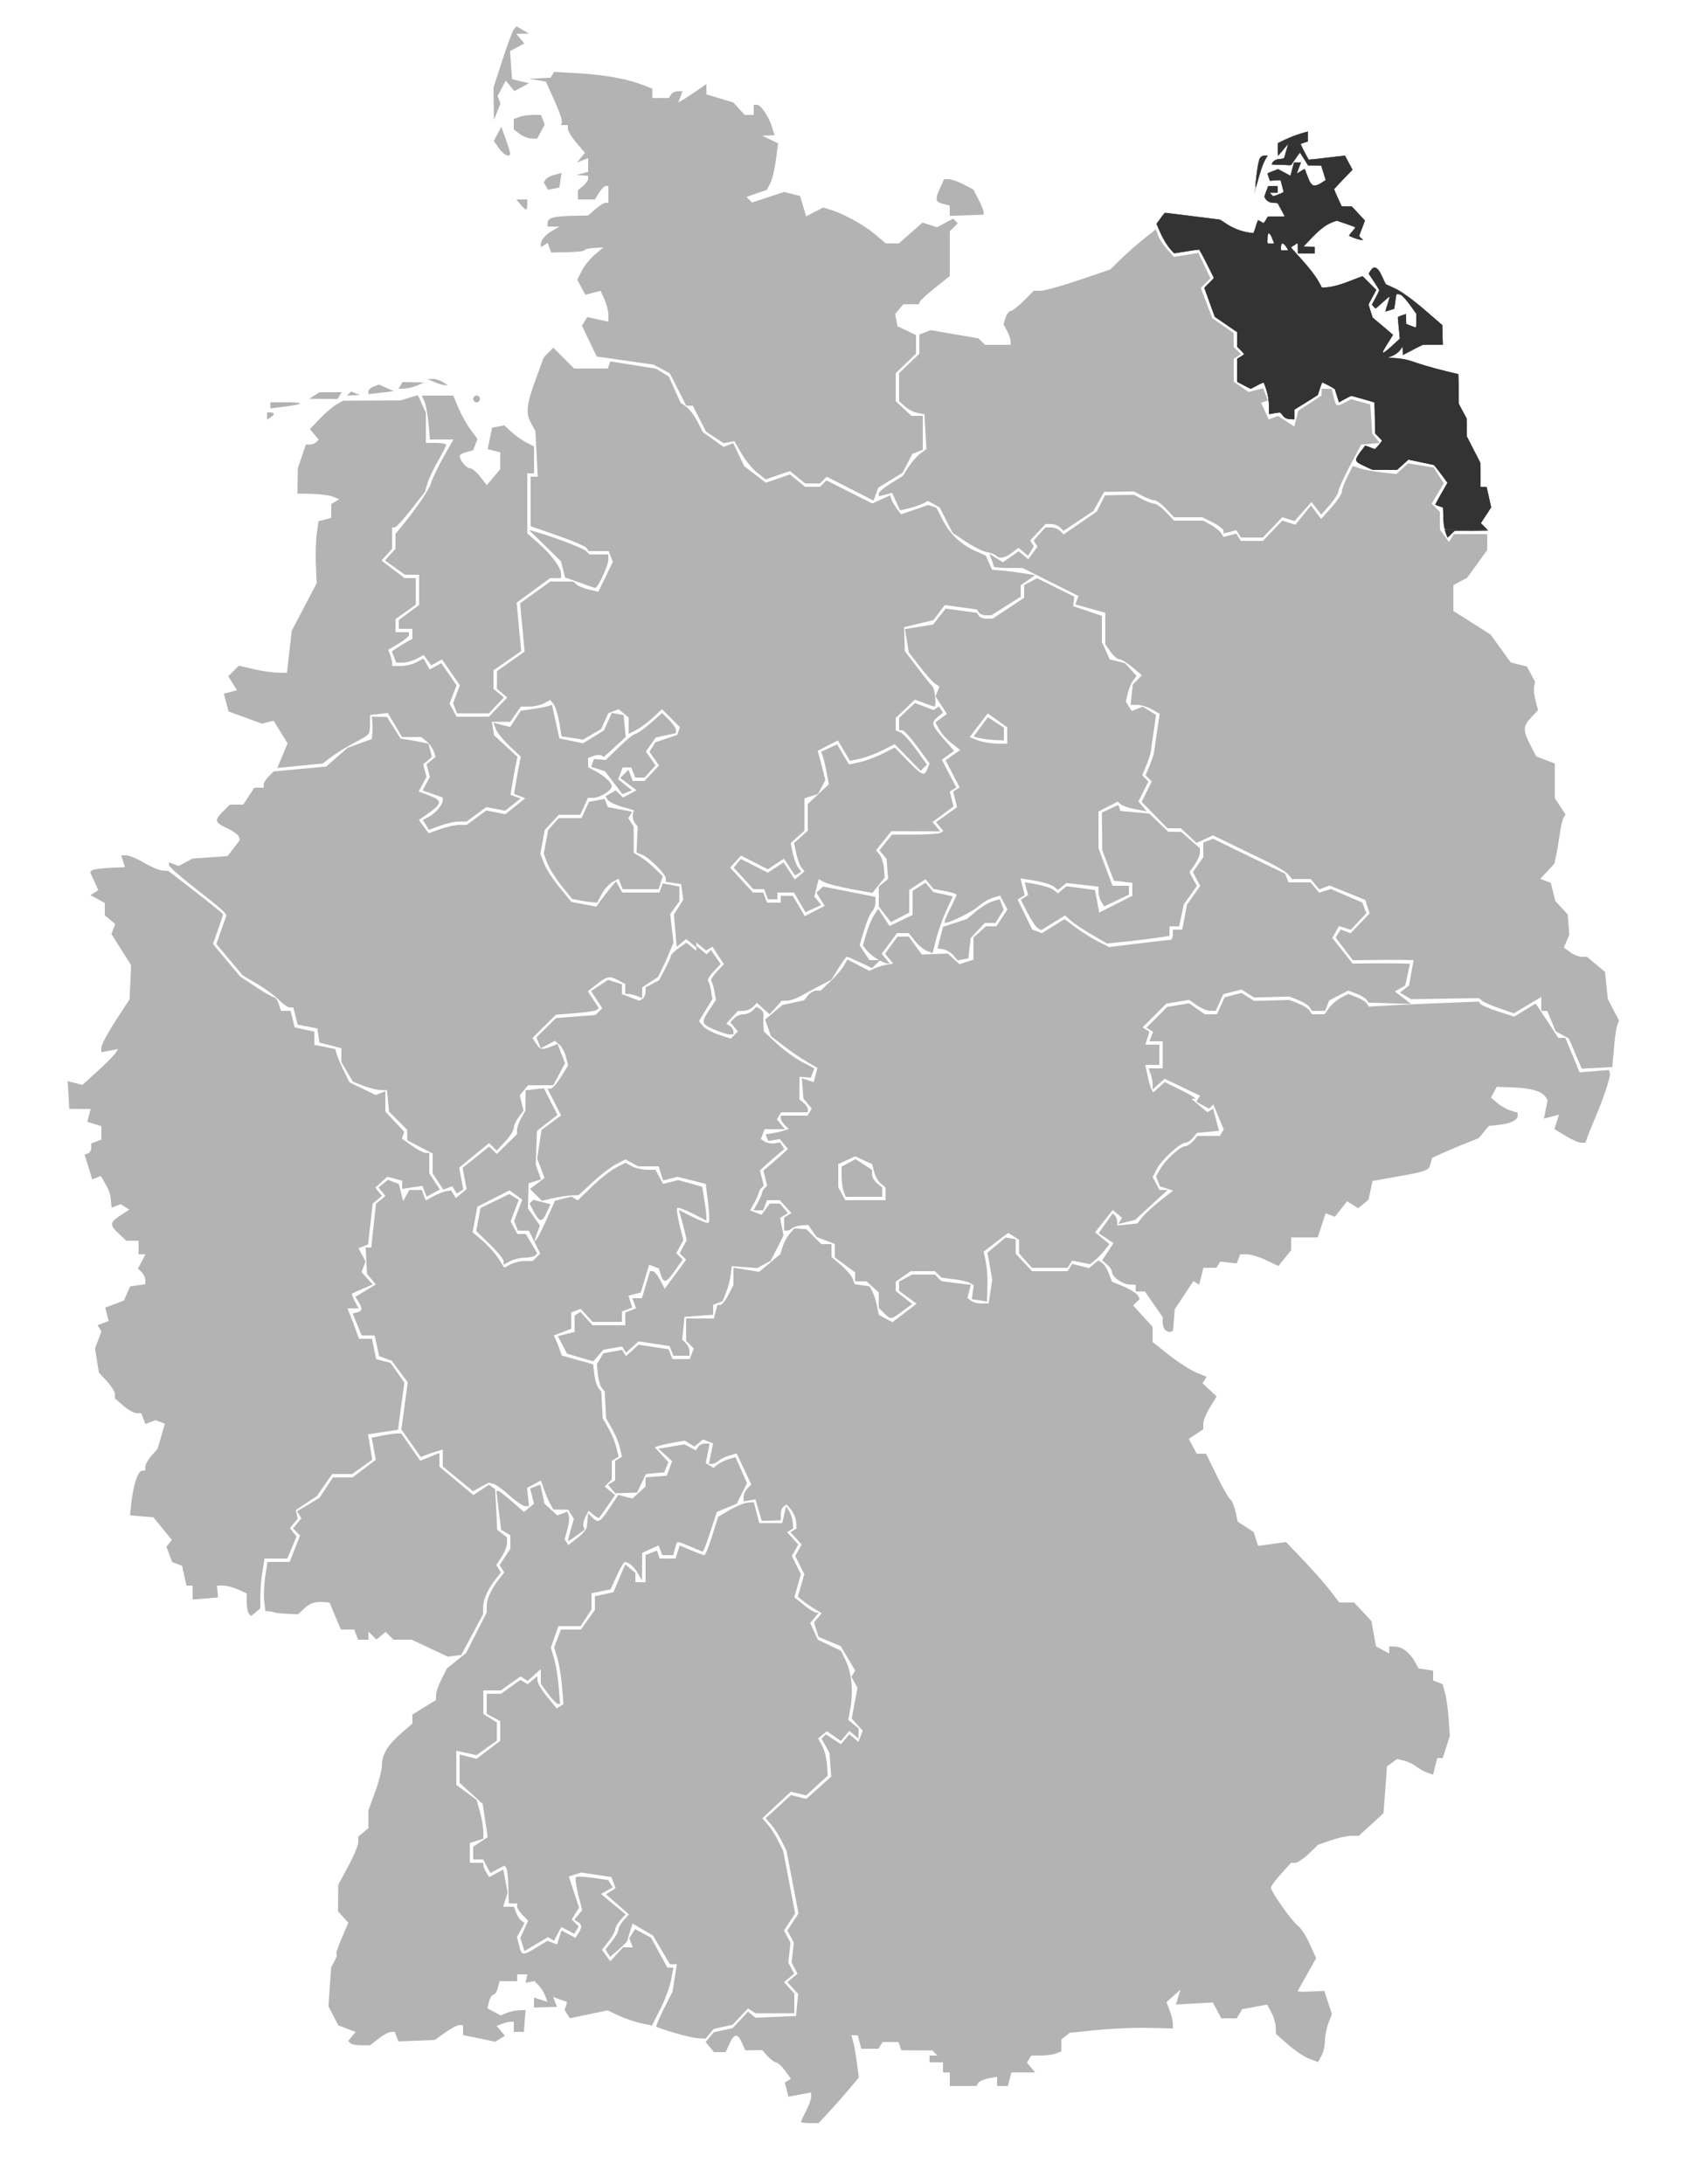
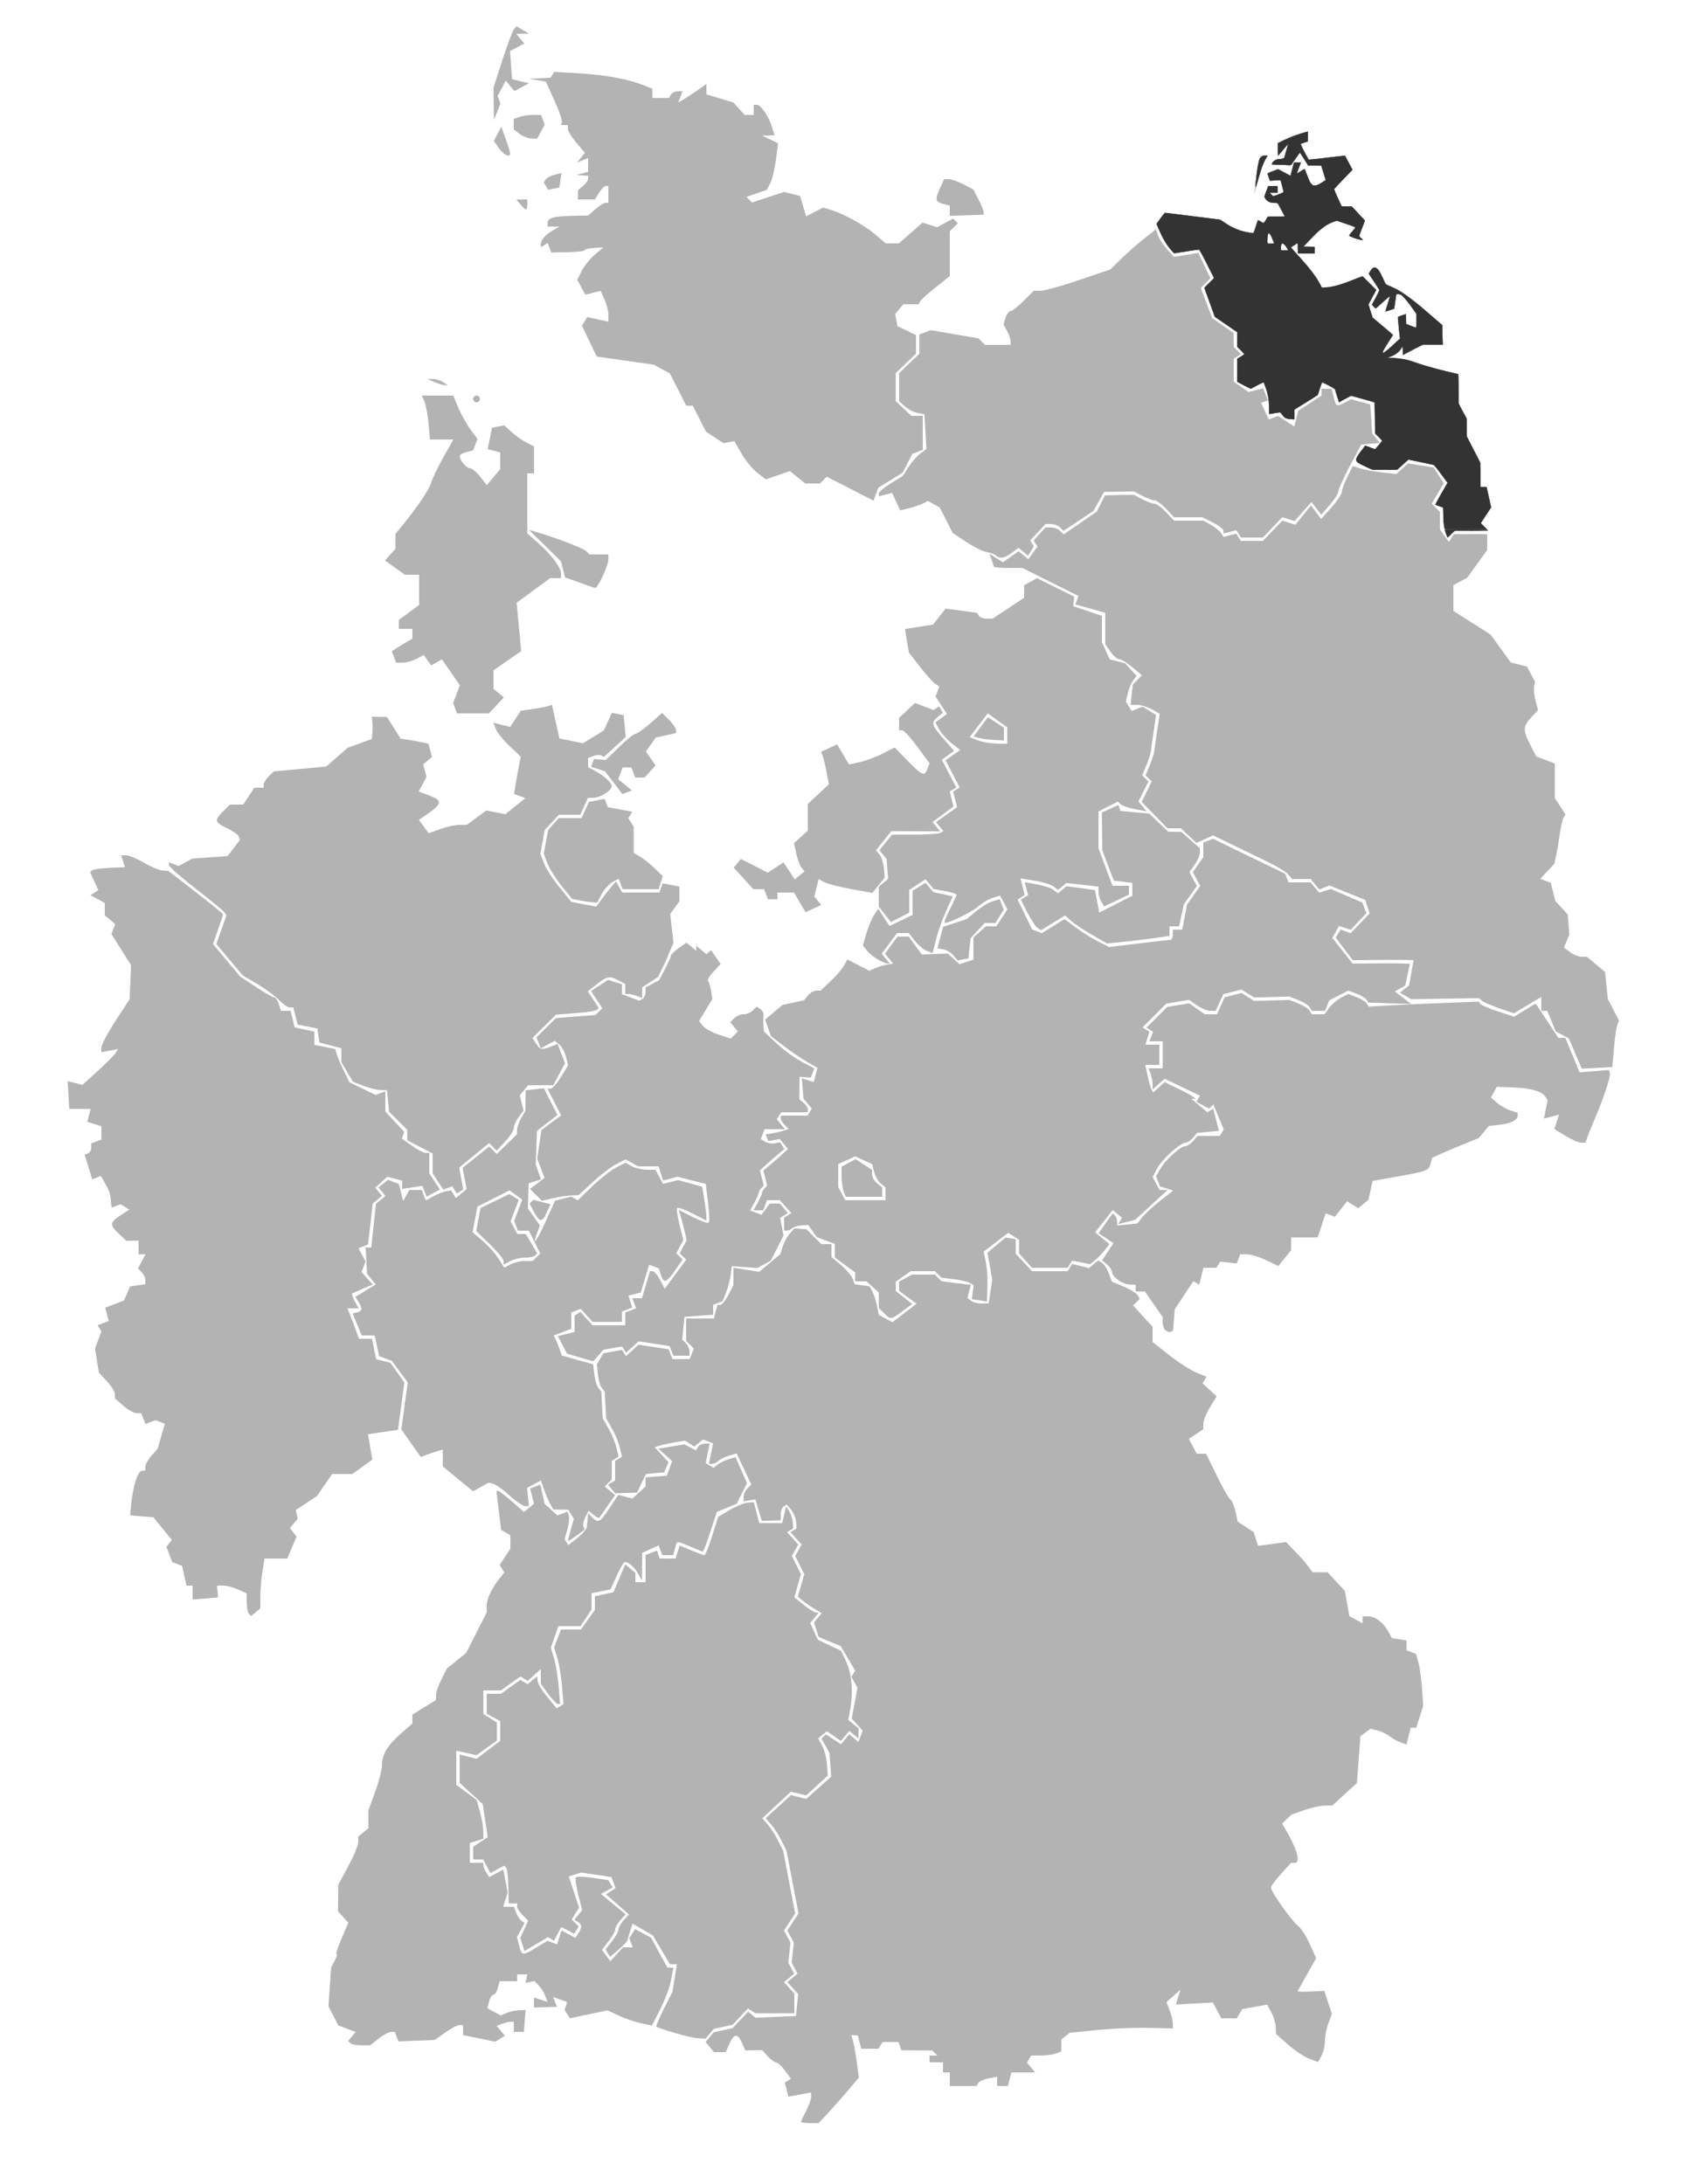
<svg xmlns="http://www.w3.org/2000/svg" xmlns:ns1="http://www.inkscape.org/namespaces/inkscape" xmlns:ns2="http://sodipodi.sourceforge.net/DTD/sodipodi-0.dtd" id="svg2985" version="1.1" ns1:version="0.48.2 r9819" width="500" height="646" ns2:docname="Gliedkirchen der EKD.svg">
  <defs id="defs2989" />
  <ns2:namedview pagecolor="#ffffff" bordercolor="#666666" borderopacity="1" objecttolerance="10" gridtolerance="10" guidetolerance="10" ns1:pageopacity="0" ns1:pageshadow="2" ns1:window-width="1920" ns1:window-height="1018" id="namedview2987" showgrid="false" ns1:zoom="9.3" ns1:cx="427.1027" ns1:cy="559.95602" ns1:window-x="-8" ns1:window-y="-8" ns1:window-maximized="1" ns1:current-layer="svg2985" />
  <g id="g3103" style="fill:#b3b3b3" transform="translate(0,-12)">
    <path style="fill:#b3b3b3" d="m 171.631,413.538 -3.869,-1.145 -1.359,-2.594 -1.359,-2.594 2.478,-0.622 2.478,-0.622 0,-2.422 0,-2.422 0.866,-0.535 0.866,-0.535 1.789,1.976 1.789,1.976 4.845,0 4.845,0 0,-1.893 0,-1.893 1.604,-0.615 1.604,-0.615 -0.572,-1.492 -0.572,-1.492 1.428,0 1.428,0 1.198,-4 1.198,-4 0.81,0 c 0.445,0 1.425,1.173 2.176,2.608 l 1.366,2.608 3.167,-4.306 3.167,-4.306 -0.954,-0.954 -0.954,-0.954 1.038,-1.94 1.038,-1.94 -0.633,-2.657 c -0.348,-1.461 -0.876,-3.474 -1.173,-4.472 l -0.541,-1.815 4.185,2.135 c 2.302,1.174 4.404,1.917 4.671,1.649 0.267,-0.267 0.177,-2.957 -0.201,-5.977 l -0.686,-5.492 -4.186,-1.054 -4.186,-1.054 -2.114,0.553 -2.114,0.553 -0.664,-2.091 -0.664,-2.091 -2.998,0 -2.998,0 -1.925,-1.03 -1.925,-1.03 -2.759,1.437 c -1.517,0.791 -4.625,3.167 -6.905,5.28 l -4.146,3.843 -2.354,0.11 c -1.295,0.061 -3.743,0.44 -5.441,0.842 l -3.086,0.732 -1.763,-1.763 -1.763,-1.763 2.153,-1.624 2.153,-1.624 -1.09,-2.868 -1.09,-2.868 0.633,-4.221 0.633,-4.221 2.908,-2.15 2.908,-2.15 -2.024,-3.967 -2.024,-3.967 0.939,0 c 0.516,0 1.892,-1.543 3.057,-3.428 l 2.119,-3.428 -0.635,-2.531 c -0.349,-1.392 -1.237,-3.031 -1.973,-3.641 l -1.338,-1.11 -2.079,1.113 -2.079,1.113 -0.626,-1.633 -0.626,-1.633 2.891,-2.847 2.891,-2.847 5.836,-0.45 5.836,-0.45 1.007,-1.007 1.007,-1.007 -1.663,-2.538 -1.663,-2.538 2.521,-1.652 2.521,-1.652 2.049,0.65 2.049,0.65 0,1.457 0,1.457 2.584,0.982 2.584,0.982 0.916,-0.566 C 190.588,307.137 191,306.249 191,305.476 l 0,-1.406 1.99,-1.065 1.99,-1.065 1.718,-3.22 c 0.945,-1.771 1.737,-3.549 1.76,-3.951 0.023,-0.402 1.074,-1.453 2.335,-2.337 l 2.293,-1.606 1.457,1.209 1.457,1.209 0,-0.745 0,-0.745 1.524,1.265 1.524,1.265 0.636,-0.636 0.636,-0.636 1.447,2.065 1.447,2.065 -2.116,2.252 c -1.164,1.239 -1.897,2.471 -1.63,2.739 0.268,0.268 0.669,1.584 0.892,2.926 l 0.405,2.439 -1.982,3.278 -1.982,3.278 1.179,1.421 c 0.648,0.781 2.759,1.942 4.691,2.58 l 3.512,1.159 1.066,-1.066 1.066,-1.066 -1.134,-1.366 -1.134,-1.366 1.176,-1.176 C 217.871,312.529 219.12,312 220,312 c 0.88,0 2.101,-0.501 2.713,-1.113 l 1.113,-1.113 1.114,0.688 c 0.613,0.379 1.048,1.217 0.969,1.863 -0.08,0.646 -0.092,1.985 -0.026,2.976 l 0.118,1.801 3.75,3.507 c 2.062,1.929 5.423,4.383 7.467,5.453 l 3.717,1.946 -0.528,1.375 -0.528,1.375 -1.665,-0.129 -1.665,-0.129 -0.024,3.335 -0.024,3.335 1.25,1.037 c 0.688,0.571 1.25,1.432 1.25,1.915 l 0,0.878 -3.941,0 -3.941,0 -0.645,1.044 -0.645,1.044 1.209,1.456 1.209,1.456 -3.015,0 -3.015,0 -0.563,1.468 -0.563,1.468 1.206,0.757 c 0.663,0.416 1.954,0.634 2.868,0.484 l 1.661,-0.273 0.611,0.988 0.611,0.988 -1.594,1.31 c -0.876,0.72 -2.5,2.136 -3.609,3.147 l -2.015,1.837 0.568,2.265 0.568,2.265 -0.732,0.732 c -0.402,0.402 -0.748,1.032 -0.767,1.398 -0.019,0.367 -0.601,1.686 -1.293,2.932 l -1.258,2.265 1.688,0.648 1.688,0.648 1.216,-1.662 1.216,-1.662 1.517,0 1.517,0 1.171,1.411 1.171,1.411 -1.143,0.706 -1.143,0.706 0.499,2.61 0.499,2.609 -1.908,3.74 -1.908,3.74 -2.009,1.075 -2.009,1.075 -3.738,-0.292 L 216.5,386.5 216.203,389 c -0.163,1.375 -0.767,3.705 -1.342,5.178 l -1.045,2.678 -1.408,0.54 -1.408,0.54 0,1.474 0,1.474 -4.25,0.307 -4.25,0.307 -0.323,3.377 -0.323,3.377 1.073,1.073 C 203.517,409.917 204,410.985 204,411.7 l 0,1.3 -2.393,0 -2.393,0 -0.549,-1.43 -0.549,-1.43 -4.598,-0.689 -4.598,-0.689 -1.861,1.685 -1.861,1.685 -0.575,-0.931 -0.575,-0.931 -2.774,0.487 -2.774,0.487 -1.5,1.721 -1.5,1.721 -3.869,-1.145 z m 77.976,-49.12 C 249.273,363.548 249,361.539 249,359.953 l 0,-2.883 2.067,-1.106 2.067,-1.106 2.433,1.594 2.433,1.594 0,1.355 c 0,0.745 0.675,1.915 1.5,2.599 l 1.5,1.245 0,1.378 0,1.378 -5.393,0 -5.393,0 -0.607,-1.582 z m -68.033,-120.91 -2.573,-3.373 -2.056,-0.652 -2.056,-0.652 0.413,-1.165 0.413,-1.165 1.739,0.155 1.739,0.155 4.024,-3.905 C 185.43,230.757 187.621,229 188.086,229 c 0.465,0 2.41,-1.375 4.324,-3.055 l 3.48,-3.055 2.055,2.055 c 1.13,1.13 2.055,2.469 2.055,2.976 l 0,0.921 -2.999,0.659 -2.999,0.659 -1.452,2.073 -1.452,2.073 1.43,2.042 1.43,2.042 -1.635,1.806 -1.635,1.806 -1.376,0 -1.376,0 -0.576,-1.5 -0.576,-1.5 -1.286,0 -1.286,0 -0.668,1.741 -0.668,1.741 2.047,1.657 2.047,1.657 -1.412,0.542 -1.412,0.542 -2.573,-3.373 z" id="path3137" ns1:connector-curvature="0" />
    <path style="fill:#b3b3b3" d="m 103.675,616.342 -0.658,-0.658 1.1,-1.325 1.1,-1.325 -2.561,-0.974 -2.561,-0.974 -1.462,-2.827 -1.462,-2.827 0.4,-5.755 0.4,-5.755 1.05,-1.961 C 99.598,590.883 99.846,590 99.571,590 c -0.275,0 0.396,-2.089 1.491,-4.643 l 1.99,-4.643 -1.526,-1.686 -1.526,-1.686 0.04,-3.921 0.04,-3.921 2.96,-5.5 c 1.628,-3.025 2.96,-6.232 2.96,-7.128 L 106,555.245 107.5,554 l 1.5,-1.245 0,-2.642 0,-2.642 L 111,542 c 1.1,-3.009 2,-6.52 2,-7.802 0,-3.216 1.601,-5.909 5.597,-9.418 L 122,521.793 l 0,-1.315 0,-1.315 3.5,-2.163 3.5,-2.163 0,-1.468 c 0,-0.807 0.727,-2.908 1.615,-4.668 l 1.615,-3.2 2.839,-2.287 2.839,-2.287 3.045,-5.993 3.045,-5.993 0,-1.984 c 0,-2.043 1.485,-5.187 3.848,-8.144 l 1.348,-1.687 -0.684,-1.107 -0.684,-1.107 1.586,-2.421 1.586,-2.421 0,-1.986 0,-1.985 -1.368,-0.8 -1.368,-0.8 -0.704,-5.75 -0.704,-5.75 0.537,0 c 0.295,0 2.133,1.401 4.083,3.113 l 3.546,3.113 1.479,-1.228 1.479,-1.228 -0.565,-2.25 -0.565,-2.25 1.507,-0.578 1.507,-0.578 0.624,2.839 0.624,2.839 1.906,1.725 1.906,1.725 1.473,-0.565 1.473,-0.565 0.411,1.194 c 0.226,0.657 0.043,2.495 -0.406,4.086 l -0.817,2.892 0.541,0.875 0.541,0.875 2.68,-2.112 c 1.474,-1.161 2.741,-2.632 2.815,-3.268 0.074,-0.636 0.187,-1.808 0.25,-2.606 L 174,459.6 l 1.2,1.2 c 1.806,1.806 2.31,1.54 5.126,-2.717 l 2.592,-3.917 2.074,0.542 2.074,0.542 1.967,-1.78 1.967,-1.78 0,-1.345 0,-1.345 1.75,-0.152 c 0.963,-0.084 2.374,-0.199 3.137,-0.255 l 1.387,-0.103 0.795,-2.15 0.795,-2.15 -2.04,-1.844 -2.04,-1.844 3.857,-0.641 3.857,-0.641 1.689,0.894 1.689,0.894 0.62,-1.003 c 0.341,-0.551 1.257,-1.003 2.036,-1.003 l 1.416,0 -0.576,2.879 -0.576,2.879 1.145,0.707 1.145,0.707 1.206,-0.964 c 0.663,-0.53 2.131,-1.246 3.261,-1.592 l 2.055,-0.628 1.697,3.847 1.697,3.847 -1.518,3.044 -1.518,3.044 -2.938,1.217 -2.938,1.217 -1.68,5.148 c -0.924,2.831 -1.869,5.481 -2.1,5.889 l -0.42,0.741 -3.569,-1.491 c -4.389,-1.834 -3.99,-1.878 -4.614,0.509 l -0.523,2 -1.625,0 -1.625,0 -0.553,-1.44 -0.553,-1.44 -2.416,1.101 -2.416,1.101 -0.03,4.089 -0.03,4.089 -1.134,-2 c -1.131,-1.994 -2.768,-3.456 -3.903,-3.485 -0.329,-0.008 -1.422,1.812 -2.429,4.046 l -1.831,4.061 -2.821,0.564 L 175,483.25 l 0,2.41 0,2.41 -1.615,2.465 -1.615,2.465 -3.287,0 -3.287,0 -1.112,3.191 -1.112,3.191 0.933,3.059 c 0.513,1.682 1.129,5.422 1.368,8.309 l 0.435,5.25 -0.665,0 c -0.366,0 -1.65,-1.332 -2.853,-2.96 L 160,510.081 l 0,-2.195 0,-2.195 -1.937,1.753 -1.937,1.753 -1.07,-0.661 -1.07,-0.661 -2.898,2.063 -2.898,2.063 -2.596,0 -2.596,0 0,3.492 0,3.492 2,1.249 2,1.249 0,2.691 0,2.691 -3.012,2.145 -3.012,2.145 -2.988,-0.656 -2.988,-0.656 0,5.05 0,5.05 3.006,2.223 3.006,2.223 0.988,3.557 c 0.544,1.957 0.991,4.54 0.994,5.74 l 0.006,2.183 -2,0.635 -2,0.635 0,2.933 0,2.933 2,0 2,0 0.015,0.75 c 0.008,0.412 0.401,1.359 0.873,2.103 l 0.858,1.353 2.08,-1.113 2.08,-1.113 0.642,3.423 0.642,3.423 -0.662,2.087 -0.662,2.087 1.599,0 1.599,0 0.646,1.75 c 0.355,0.963 1.062,2.03 1.572,2.373 l 0.926,0.623 -1.127,2.107 -1.127,2.107 0.633,2.521 c 0.761,3.03 1.022,3.058 5.149,0.542 l 3.233,-1.971 1.426,0.547 1.426,0.547 0.657,-2.072 0.657,-2.072 2.06,1.102 2.06,1.102 0.858,-1.353 c 1.139,-1.798 1.101,-2.604 -0.16,-3.383 l -1.049,-0.648 1.168,-1.408 1.168,-1.408 -1.165,-4.625 c -0.641,-2.544 -0.94,-4.85 -0.666,-5.124 0.274,-0.274 2.534,-0.194 5.022,0.179 l 4.523,0.678 0.664,1.074 0.664,1.074 -1.74,0.974 -1.74,0.974 3.651,3.009 3.651,3.009 -1.551,1.714 C 182.698,580.886 182,582.124 182,582.694 c 0,0.57 -0.883,2.159 -1.963,3.531 l -1.963,2.495 1.248,1.706 1.248,1.706 1.87,-2.066 1.87,-2.066 1.452,0 1.452,0 -0.514,-1.341 -0.514,-1.341 0.842,-1.363 0.842,-1.363 2.372,1.269 2.372,1.269 2.422,4.434 2.422,4.434 0.882,0 0.882,0 -0.693,3.695 c -0.381,2.032 -1.804,5.888 -3.163,8.568 l -2.47,4.873 -3.199,-0.674 c -1.759,-0.371 -4.722,-1.381 -6.584,-2.246 l -3.385,-1.573 -5.563,1.167 -5.563,1.167 -0.792,-1.239 -0.792,-1.239 0.458,-1.25 c 0.252,-0.688 0.284,-1.25 0.071,-1.25 -0.213,0 -1.177,-0.303 -2.142,-0.674 l -1.755,-0.674 0.567,1.478 0.567,1.478 -3.394,0.096 -3.394,0.096 0,-1.468 0,-1.468 1.994,0.633 1.994,0.633 -0.688,-1.815 c -0.378,-0.998 -1.251,-2.386 -1.94,-3.083 l -1.252,-1.268 -1.304,0.268 L 155.5,598.5 l 0.25,-1.25 0.25,-1.25 -1.5,0 -1.5,0 0,1 0,1 -2.594,0 -2.594,0 -0.523,2 c -0.288,1.1 -0.868,2 -1.29,2 -0.422,0 -1.004,0.906 -1.293,2.013 l -0.526,2.013 1.988,1.064 1.988,1.064 1.672,-0.726 c 0.92,-0.399 2.572,-0.759 3.672,-0.799 l 2,-0.073 -0.1,1.222 C 155.345,608.45 155.232,609.9 155.15,611 l -0.15,2 -1.5,0 -1.5,0 0,-1.5 0,-1.5 -0.918,0 c -0.505,0 -1.641,0.278 -2.526,0.617 l -1.607,0.617 1.211,1.459 1.211,1.459 -1.427,0.882 -1.427,0.882 -2.508,-0.521 c -1.38,-0.287 -3.521,-0.726 -4.758,-0.977 l -2.25,-0.456 0,-1.481 0,-1.481 -1.096,0 c -0.603,0 -2.483,0.988 -4.18,2.196 l -3.084,2.196 -5.386,0.214 -5.386,0.214 -0.541,-1.41 -0.541,-1.41 -1.143,0.022 C 115.014,613.034 113.375,613.924 112,615 l -2.5,1.956 -2.583,0.022 c -1.421,0.012 -2.879,-0.274 -3.241,-0.636 z" id="path3135" ns1:connector-curvature="0" />
    <path style="fill:#b3b3b3" d="m 466.05,323.617 -1.919,-4.477 -1.929,-1.032 -1.929,-1.032 -1.258,-3.038 -1.258,-3.038 -0.879,0 -0.879,0 0,-2.057 0,-2.057 -4.058,2.42 -4.058,2.42 -4.184,-1.442 c -2.301,-0.793 -4.638,-1.803 -5.192,-2.245 L 437.5,307.237 l -10,0.157 -10,0.157 -1.676,-0.97 -1.676,-0.97 1.363,-1.056 1.363,-1.056 0.676,-3.758 0.676,-3.758 -3.363,-0.048 c -1.85,-0.026 -5.894,-0.018 -8.987,0.018 l -5.624,0.066 -2.544,-3.335 -2.544,-3.335 0.747,-1.209 0.747,-1.209 1.458,0.56 1.458,0.56 2.809,-2.932 2.809,-2.932 -0.632,-1.992 -0.632,-1.992 -5.278,-2.142 -5.278,-2.142 -1.527,0.586 -1.527,0.586 -1.283,-1.546 L 387.755,272 385,272 l -2.755,0 -1.108,-1.336 c -0.61,-0.735 -3.252,-2.365 -5.872,-3.624 -2.62,-1.259 -7.375,-3.562 -10.567,-5.119 l -5.803,-2.831 -2.457,1.12 -2.457,1.12 -2.305,-2.165 L 349.371,257 l -1.983,0 -1.983,0 -3.82,-3.912 -3.82,-3.912 1.499,-3.006 1.499,-3.006 -0.919,-0.919 -0.919,-0.919 1.219,-2.913 c 0.67,-1.602 1.296,-3.599 1.39,-4.437 0.094,-0.839 0.485,-3.623 0.87,-6.187 l 0.699,-4.662 -2.302,-1.304 c -1.266,-0.717 -3.202,-1.308 -4.302,-1.313 l -2,-0.009 0.313,-3 0.313,-3 1.356,-1.383 1.356,-1.383 -2.813,-2.367 C 333.477,208.065 331.739,207 331.162,207 c -0.577,0 -1.749,-1 -2.606,-2.223 l -1.557,-2.223 0,-4.648 0,-4.648 -4.427,-1.239 -4.427,-1.239 0.476,-1.241 0.476,-1.241 -8.3,-4.15 L 302.5,180 l -4.25,0 c -2.337,0 -4.25,-0.188 -4.25,-0.418 0,-0.23 -0.29,-1.175 -0.645,-2.099 l -0.645,-1.681 2.006,1.253 2.006,1.253 2.321,-1.625 2.321,-1.625 1.426,1.184 1.426,1.184 1.36,-1.86 1.36,-1.86 -0.566,-0.916 -0.566,-0.916 1.753,-1.937 1.753,-1.937 1.645,0 c 0.905,0 2.112,0.467 2.682,1.037 l 1.037,1.037 4.913,-3.377 4.913,-3.377 1.217,-2.41 1.217,-2.41 4.263,-0.071 4.263,-0.071 2.52,1.315 c 1.386,0.723 3.004,1.318 3.596,1.321 0.592,0.003 2.133,1.131 3.424,2.506 l 2.349,2.5 4.339,0 4.339,0 2.236,1.25 c 1.23,0.688 2.573,1.771 2.984,2.407 l 0.748,1.157 1.889,-0.494 1.889,-0.494 0.672,1.087 0.672,1.087 3.254,0 3.254,0 2.88,-3.006 2.88,-3.006 1.934,0.614 1.934,0.614 2.305,-2.858 2.305,-2.858 1.496,2 1.496,2 3.072,-3.43 C 395.618,160.183 397,158.115 397,157.474 c 0,-0.641 0.727,-2.624 1.616,-4.406 l 1.616,-3.24 2.134,0.708 c 1.174,0.389 4.071,0.925 6.439,1.191 l 4.305,0.484 1.741,-1.575 1.741,-1.575 3.774,0.612 3.774,0.612 1.514,2.311 1.514,2.311 -1.794,3.037 -1.794,3.037 1.21,1.21 L 426,163.4 l 0,2.609 0,2.609 1.347,1.843 1.347,1.843 0.712,-1.151 0.712,-1.151 4.941,0 4.941,0 0,2.35 0,2.35 -2.969,4.098 -2.969,4.098 -2.031,1.087 -2.031,1.087 0,3.819 0,3.819 5.493,3.486 5.493,3.486 2.998,4.138 2.998,4.138 2.381,0.598 2.381,0.598 1.21,2.26 1.21,2.26 -0.289,1.414 c -0.159,0.777 0.04,2.659 0.442,4.18 l 0.731,2.767 -2.023,2.172 c -2.474,2.655 -2.511,3.761 -0.273,8.125 l 1.75,3.413 2.75,1.041 2.75,1.041 0,5.122 0,5.122 1.586,2.421 1.586,2.421 -0.573,0.927 c -0.315,0.51 -0.817,2.667 -1.115,4.794 -0.298,2.127 -0.788,4.992 -1.087,6.367 l -0.545,2.5 -2.076,2.224 -2.076,2.224 1.56,0.598 1.56,0.598 0.664,2.678 0.664,2.678 1.839,2 1.839,2 0.231,3 0.231,3 -0.806,1.895 -0.806,1.895 1.854,1.355 c 1.019,0.745 2.555,1.358 3.412,1.36 l 1.559,0.005 2.678,2.245 2.678,2.245 0.414,4 0.414,4 1.651,3.187 1.651,3.187 -0.498,1.313 c -0.274,0.722 -0.676,3.338 -0.893,5.813 -0.218,2.475 -0.441,4.978 -0.495,5.563 l -0.1,1.063 -4.515,0.234 -4.515,0.234 -1.919,-4.477 z m -206.527,-27.926 c -1.087,-0.655 -2.485,-1.827 -3.106,-2.605 l -1.129,-1.414 1.047,-3.586 c 0.576,-1.973 1.597,-4.418 2.269,-5.434 l 1.222,-1.848 1.667,2.544 1.667,2.544 3.42,-1.631 3.42,-1.631 0,-3.574 0,-3.574 1.915,-1.196 1.915,-1.196 1.154,1.391 1.154,1.391 2.884,0.633 2.884,0.633 -1.933,4.181 c -1.063,2.299 -2.404,6.074 -2.981,8.389 l -1.048,4.208 -1.723,-0.655 c -0.948,-0.36 -2.543,-1.691 -3.545,-2.958 L 268.855,288 l -1.739,0 -1.739,0 -2.262,3.059 -2.262,3.059 1.196,1.441 1.196,1.441 -0.872,-0.059 c -0.48,-0.032 -1.762,-0.595 -2.849,-1.25 z M 236.603,278.906 234.887,276 l -2.443,0 -2.443,0 0,1 0,1 -1.393,0 -1.393,0 -0.576,-1.5 -0.576,-1.5 -1.588,0 -1.588,0 -2.911,-3.187 -2.911,-3.187 1.065,-1.283 1.065,-1.283 3.983,2.032 3.983,2.032 2.328,-1.525 2.328,-1.525 1.658,2.53 1.658,2.53 1.445,-1.2 1.445,-1.2 -0.897,-1.117 c -0.493,-0.615 -1.191,-2.495 -1.55,-4.178 l -0.653,-3.061 2.038,-1.844 2.038,-1.844 0,-3.944 0,-3.944 3.11,-2.906 3.11,-2.906 -0.669,-3.567 c -0.368,-1.962 -0.885,-4.13 -1.149,-4.817 l -0.48,-1.251 2.379,-1.084 2.379,-1.084 1.751,2.965 1.752,2.965 3.158,-0.681 c 1.737,-0.375 4.779,-1.501 6.76,-2.504 l 3.601,-1.822 3.852,3.944 c 4.288,4.391 4.957,4.659 5.847,2.34 l 0.616,-1.604 -3.594,-4.896 C 269.447,230.203 267.418,228 266.915,228 L 266,228 l 0,-1.826 0,-1.826 2.349,-2.207 2.349,-2.207 2.735,1.04 2.735,1.04 0.847,-0.523 0.847,-0.523 0.558,0.903 0.558,0.903 -1.489,1.236 c -2.088,1.733 -1.908,2.445 1.649,6.495 l 3.138,3.574 -1.81,1.324 -1.81,1.324 2.137,4.1 2.137,4.1 -0.968,0.598 -0.968,0.598 0.555,2.212 0.555,2.212 -3.112,2.301 -3.112,2.301 1.144,1.378 1.144,1.378 -7.239,-0.023 -7.239,-0.023 -2.254,2.82 -2.254,2.82 1.06,1.284 c 0.583,0.706 1.158,2.53 1.278,4.054 l 0.218,2.77 -1.821,2.249 -1.821,2.249 -6.271,-1.137 c -3.449,-0.625 -7.024,-1.54 -7.944,-2.032 l -1.673,-0.895 -0.646,2.576 -0.646,2.576 1.035,1.247 1.035,1.247 -2.332,1.063 -2.332,1.063 -1.716,-2.906 z m 53.168,-48.591 -1.729,-0.453 2.117,-2.863 2.117,-2.863 2.362,1.548 2.362,1.548 0,1.885 0,1.885 -2.75,-0.116 c -1.512,-0.064 -3.528,-0.32 -4.479,-0.569 z" id="path3133" ns1:connector-curvature="0" />
    <path style="fill:#b3b3b3" d="m 134.635,221.491 -0.579,-1.509 1.004,-2.641 1.004,-2.641 -2.655,-3.831 -2.655,-3.831 -1.585,0.887 -1.585,0.887 -1.121,-1.533 -1.121,-1.533 -2.105,1.127 C 122.079,207.493 120.25,208 119.173,208 l -1.959,0 -0.641,-1.67 -0.641,-1.67 1.284,-0.863 c 0.706,-0.475 2.071,-1.314 3.034,-1.865 l 1.75,-1.002 0,-1.465 0,-1.465 -2,0 -2,0 0,-1.312 0,-1.312 3,-2.218 3,-2.218 0,-4.47 0,-4.47 -2.096,0 -2.096,0 -2.961,-2.109 -2.961,-2.109 1.557,-1.72 1.557,-1.72 0,-2.213 0,-2.213 1.009,-1.208 c 4.704,-5.631 8.851,-11.634 9.469,-13.708 0.41,-1.375 2.078,-4.862 3.707,-7.75 l 2.962,-5.25 -3.477,0 -3.477,0 -0.419,-4.75 c -0.231,-2.612 -0.772,-5.537 -1.204,-6.5 l -0.784,-1.75 4.658,0 4.658,0 1.519,3.635 c 0.835,1.999 2.448,4.892 3.584,6.428 l 2.065,2.793 -0.64,1.667 -0.64,1.667 -1.995,0.522 c -1.097,0.287 -1.988,0.807 -1.98,1.155 0.032,1.31 1.953,3.633 3.005,3.633 0.601,0 1.974,1.125 3.05,2.5 l 1.957,2.5 1.986,-2.361 1.986,-2.361 0,-2.483 0,-2.483 -1.857,-0.486 -1.857,-0.486 0.647,-3.165 0.647,-3.165 1.799,-0.347 1.799,-0.347 2.161,1.966 c 1.188,1.081 3.173,2.488 4.411,3.126 l 2.25,1.16 0,3.965 0,3.965 -1,0 -1,0 0,8.896 0,8.896 3.297,2.895 c 3.853,3.383 6.703,7.224 6.703,9.035 l 0,1.277 -1.616,0 -1.616,0 -4.956,3.638 -4.956,3.638 0.671,7.158 0.671,7.158 -4.098,2.84 L 146,210.272 l 0,2.742 0,2.742 1.533,1.273 1.533,1.273 -2.208,2.35 -2.208,2.35 -4.719,0 -4.719,0 -0.579,-1.509 z M 140,130 c 0,-0.55 0.45,-1 1,-1 0.55,0 1,0.45 1,1 0,0.55 -0.45,1 -1,1 -0.55,0 -1,-0.45 -1,-1 z m -11.5,-5 -2,-0.859 1.5,-0.055 c 0.825,-0.03 2.175,0.381 3,0.914 l 1.5,0.969 -1,-0.055 c -0.55,-0.03 -1.9,-0.442 -3,-0.914 z" id="path3131" ns1:connector-curvature="0" />
    <path style="fill:#b3b3b3" d="m 171.375,278.311 -2.125,-0.417 -3.129,-3.894 c -1.721,-2.142 -3.607,-5.151 -4.191,-6.686 l -1.062,-2.792 0.651,-3.51 0.651,-3.51 1.57,-1.75 1.57,-1.75 3.366,0 3.366,0 1.096,-2.406 1.096,-2.406 2.332,-0.446 2.332,-0.446 0.47,1.225 0.47,1.225 3.608,0.677 3.608,0.677 -0.587,0.949 -0.587,0.949 0.794,1.25 0.794,1.25 0.015,3.891 0.015,3.891 1.883,1.109 c 1.036,0.61 2.966,2.16 4.29,3.445 l 2.407,2.336 -0.608,1.914 -0.608,1.914 -5.326,0 -5.326,0 -0.592,-1.543 -0.592,-1.543 -1.804,0.966 c -0.992,0.531 -2.425,2.126 -3.184,3.543 l -1.379,2.577 -1.581,-0.136 c -0.87,-0.075 -2.537,-0.324 -3.706,-0.553 z" id="path3129" ns1:connector-curvature="0" />
    <path style="fill:#b3b3b3" d="M 73.658,489.325 C 73.296,488.963 73,487.464 73,485.994 l 0,-2.673 -2.547,-1.161 C 69.052,481.522 67.077,481 66.064,481 l -1.842,0 0.139,1.75 0.139,1.75 -3.75,0.31 -3.75,0.31 0,-2.06 0,-2.06 -0.921,0 -0.921,0 -0.641,-2.916 -0.641,-2.916 -1.463,-0.561 -1.463,-0.561 -0.861,-2.272 -0.861,-2.272 0.807,-1.008 0.807,-1.008 -2.728,-3.343 -2.728,-3.343 -3.443,-0.287 L 38.5,460.225 38.659,458.362 C 39.211,451.899 40.697,447 42.107,447 L 43,447 l 0,-1.186 c 0,-0.652 0.82,-2.115 1.823,-3.25 l 1.823,-2.064 1.064,-3.686 1.064,-3.686 -1.387,-0.532 L 46,432.063 l -1.492,0.572 -1.492,0.572 -0.615,-1.604 L 41.786,430 l -1.385,0 c -0.762,0 -2.514,-0.981 -3.893,-2.18 L 34,425.639 l 0,-1.268 c 0,-0.697 -1.067,-2.419 -2.37,-3.826 l -2.37,-2.557 -0.578,-3.564 -0.578,-3.564 0.956,-2.514 0.956,-2.514 -0.571,-0.923 -0.571,-0.923 1.644,-0.631 1.644,-0.631 -0.516,-1.973 -0.516,-1.973 2.765,-1.044 2.765,-1.044 0.92,-2.095 L 38.5,392.5 l 2.25,-0.32 2.25,-0.32 0,-1.23 c 0,-0.677 -0.492,-1.722 -1.093,-2.323 l -1.093,-1.093 1.128,-2.107 L 43.07,383 42.035,383 41,383 l 0,-2 0,-2 -1.811,0 -1.811,0 -2.189,-2.039 c -2.816,-2.623 -2.756,-3.359 0.443,-5.455 l 2.632,-1.724 -1.291,-0.798 -1.291,-0.798 -1.341,0.514 L 33,369.214 32.885,367.857 c -0.237,-2.789 -0.425,-3.412 -1.716,-5.685 l -1.322,-2.328 -1.282,0.492 -1.282,0.492 -1.126,-3.664 -1.126,-3.664 0.985,-0.333 C 26.557,352.983 27,352.244 27,351.524 l 0,-1.31 1.5,-0.576 1.5,-0.576 0,-1.964 0,-1.964 -2.091,-0.664 -2.091,-0.664 0.498,-1.904 L 26.813,340 23.656,339.995 20.5,339.99 l -0.235,-4.108 -0.235,-4.108 2.172,0.568 2.172,0.568 4.563,-4.151 c 2.51,-2.283 4.887,-4.673 5.282,-5.311 l 0.719,-1.159 -2.469,0.472 L 30,323.233 l 0,-1.418 c 0,-0.78 1.88,-4.311 4.178,-7.847 l 4.178,-6.429 0.214,-5.02 0.214,-5.02 -2.911,-4.618 -2.911,-4.618 0.565,-1.472 0.565,-1.472 -1.546,-1.283 L 31,282.755 l 0,-1.842 0,-1.842 -2.135,-1.143 -2.135,-1.143 1.186,-0.733 1.186,-0.733 -1.214,-2.664 -1.214,-2.664 0.534,-0.534 c 0.293,-0.293 2.608,-0.629 5.143,-0.746 L 36.961,268.5 36.413,266.75 35.865,265 l 1.51,0 c 0.831,0 3.171,0.98 5.2,2.177 2.029,1.197 4.491,2.236 5.471,2.308 l 1.781,0.131 8.087,6.256 C 62.361,279.313 66,282.267 66,282.438 c 0,0.171 -0.673,2.219 -1.496,4.552 l -1.496,4.241 4.028,4.811 4.028,4.811 4.64,3.073 c 2.552,1.69 4.982,3.073 5.401,3.073 0.419,0 1.047,0.9 1.396,2 l 0.635,2 1.414,0 1.414,0 0.613,2.441 0.613,2.441 2.906,0.638 2.906,0.638 0,1.946 0,1.946 3.086,0.617 3.086,0.617 0.478,1.608 c 0.263,0.884 1.212,3.102 2.11,4.929 l 1.632,3.321 3.873,1.871 3.873,1.871 1.432,-0.549 1.432,-0.549 0,3.001 0,3.001 2.79,2.986 2.79,2.986 -0.339,1.016 -0.339,1.016 2.953,2.103 c 1.624,1.157 3.446,2.103 4.049,2.103 l 1.096,0 0,3.035 0,3.035 1.568,2.393 1.568,2.393 -1.968,1.053 -1.968,1.053 -0.611,-1.593 -0.611,-1.593 -2.988,0.439 -2.988,0.439 0,-1.21 0,-1.21 -2.213,-0.579 -2.213,-0.579 -1.783,1.614 -1.783,1.614 1.009,1.216 1.009,1.216 -1.385,1.15 -1.385,1.149 -0.683,6.036 -0.683,6.036 -1.426,0.547 -1.426,0.547 1.059,1.978 1.059,1.978 -0.601,1.566 -0.601,1.566 1.648,1.821 1.648,1.821 -2.873,1.237 c -1.58,0.681 -3.022,1.333 -3.204,1.449 -0.182,0.117 0.171,1.15 0.785,2.298 l 1.116,2.086 -1.642,0 -1.642,0 0.709,1.75 c 0.39,0.963 1.157,2.987 1.705,4.5 l 0.996,2.75 1.927,0 1.927,0 0.603,3.013 0.603,3.013 2.122,0.539 2.122,0.539 2.061,2.918 2.061,2.918 -0.946,6.989 -0.946,6.989 -4.432,0.665 -4.432,0.665 0.635,3.76 0.635,3.76 -2.973,2.117 -2.973,2.117 -2.967,0 -2.967,0 -2.248,3.25 -2.248,3.25 -3.131,2.081 -3.131,2.081 0.285,1.275 0.285,1.275 -1.158,1.395 -1.158,1.395 0.983,1.25 0.983,1.25 -1.364,3.25 -1.364,3.25 -3.366,0 -3.366,0 -0.62,3.75 c -0.341,2.062 -0.625,5.382 -0.631,7.378 L 77,487.755 l -1.342,1.114 -1.342,1.114 -0.658,-0.658 z M 149,385.034 c 0,-0.57 -1.826,-2.808 -4.057,-4.973 l -4.057,-3.937 0.638,-3.402 0.638,-3.402 4.257,-2.068 4.257,-2.068 1.397,0.864 1.397,0.864 -1.2,3.179 -1.2,3.179 0.999,1.866 0.999,1.866 1.249,0 1.249,0 1.689,2.86 1.689,2.86 -0.64,0.64 c -0.352,0.352 -1.72,0.64 -3.039,0.64 -1.319,0 -3.269,0.466 -4.333,1.035 L 149,386.07 l 0,-1.036 z m 9.001,-14.533 -1.337,-2.498 0.55,-0.55 0.55,-0.55 2.554,0.641 2.554,0.641 -1.097,2.408 c -1.387,3.045 -2.106,3.027 -3.775,-0.091 z m 93.511,-213.959 -6.913,-3.54 -0.999,0.999 L 242.6,155 l -2.189,0 -2.189,0 -2.261,-1.831 -2.261,-1.831 -3.573,1.228 -3.573,1.228 -2.528,-1.968 c -1.39,-1.082 -3.478,-3.624 -4.641,-5.648 l -2.113,-3.68 -1.613,0.288 -1.613,0.288 -2.581,-1.691 -2.581,-1.691 -1.963,-3.847 -1.963,-3.847 -0.963,0 -0.963,0 -2.422,-4.781 -2.422,-4.781 -2.408,-1.289 -2.408,-1.289 -8.406,-1.195 -8.406,-1.195 -1.443,-2.986 c -0.793,-1.642 -1.778,-3.701 -2.189,-4.575 l -0.746,-1.589 0.783,-1.267 0.783,-1.267 3.125,0.686 3.125,0.686 0,-2.032 c 0,-1.118 -0.518,-3.17 -1.152,-4.56 l -1.152,-2.528 -2.266,0.569 -2.266,0.569 -1.184,-2.213 -1.184,-2.213 1.32,-2.625 c 0.726,-1.444 2.459,-3.596 3.852,-4.783 l 2.532,-2.158 -2.749,0.158 c -1.512,0.087 -2.752,0.383 -2.756,0.658 -0.004,0.275 -2.232,0.545 -4.952,0.599 l -4.945,0.099 -0.542,-1.412 -0.542,-1.412 -1.007,0.622 -1.007,0.622 0.015,-0.809 c 0.025,-1.332 1.362,-2.91 3.485,-4.114 l 2,-1.134 -1.75,-0.03 L 162,79 l 0,-0.941 c 0,-1.569 1.625,-2.087 6.929,-2.206 l 5.066,-0.114 2.155,-1.869 C 177.336,72.841 178.687,72 179.153,72 L 180,72 l 0,-2.5 0,-2.5 -0.759,0 c -0.418,0 -1.322,0.9 -2.008,2 l -1.249,2 -2.492,0 L 171,71 171,69.622 171,68.245 172.5,67 c 0.825,-0.685 1.5,-1.64 1.5,-2.122 L 174,64 l -1.75,-0.116 -1.75,-0.116 1.75,-0.457 1.75,-0.457 0,-2.034 0,-2.034 -1.641,0.63 -1.641,0.63 1.171,-1.411 1.171,-1.411 -2.53,-3.006 C 169.138,52.564 168,50.714 168,50.106 L 168,49 l -1,0 -1,0 0.25,-0.899 c 0.138,-0.495 -0.875,-3.391 -2.25,-6.437 l -2.5,-5.538 -2.5,-0.413 -2.5,-0.413 3.191,-0.15 L 162.882,35 l 0.537,-0.868 0.536,-0.868 7.273,0.419 c 7.723,0.445 14.512,1.684 19.023,3.47 l 2.75,1.089 0,1.379 0,1.379 2.441,0 2.441,0 0.618,-1 c 0.34,-0.55 1.252,-1 2.028,-1 l 1.41,0 -0.639,1.664 -0.639,1.664 1.42,-0.828 c 0.781,-0.455 2.657,-1.685 4.17,-2.732 l 2.75,-1.904 0,1.528 0,1.528 3.984,1.194 3.984,1.194 1.671,1.847 1.671,1.847 1.345,0 1.345,0 0,-1.5 0,-1.5 0.977,0 c 1.159,0 3.542,3.585 4.486,6.75 l 0.672,2.25 -1.817,0.068 -1.817,0.068 2.352,1.131 2.352,1.131 -0.66,4.974 c -0.363,2.736 -1.119,5.832 -1.68,6.88 l -1.02,1.906 -2.998,1.045 -2.998,1.045 0.826,0.823 0.826,0.823 4.733,-1.56 4.733,-1.56 2.367,0.594 2.367,0.594 0.9,3.016 0.9,3.016 2.5,-1.3 2.5,-1.3 2,0.581 c 3.818,1.109 10.018,4.493 13.285,7.251 L 262.07,84 264,84 l 1.93,0 3.505,-3.077 3.505,-3.077 2.149,0.682 2.149,0.682 2.379,-1.273 2.379,-1.273 0.685,0.685 0.685,0.685 -1.183,1.183 L 281,80.4 l 0,6.633 0,6.633 -4.25,3.38 c -2.337,1.859 -4.4,3.734 -4.583,4.167 L 271.833,102 l -2.294,0 -2.294,0 -1.205,1.452 -1.205,1.452 0.345,1.79 0.345,1.79 2.738,1.312 2.738,1.312 0,2.758 0,2.758 -3,2.874 -3,2.874 0,4.139 0,4.139 2.314,2.174 2.314,2.174 1.686,0 1.686,0 0,5.031 0,5.031 -1.537,0.59 -1.537,0.59 -1.439,2.782 -1.439,2.782 -3.605,2.228 -3.605,2.228 -0.706,1.91 -0.706,1.91 -6.913,-3.54 z M 281,74.337 l 0,-1.524 -2,-0.523 c -2.314,-0.605 -2.429,-1.255 -0.839,-4.743 L 279.321,65 l 1.389,0 c 0.764,0 2.709,0.683 4.323,1.517 l 2.933,1.517 1.517,2.933 c 0.834,1.613 1.513,3.293 1.509,3.733 L 290.984,75.5 285.992,75.68 281,75.861 281,74.337 z M 154,72.5 152.755,71 l 1.622,0 1.622,0 0,1.5 c 0,0.825 -0.17,1.5 -0.378,1.5 C 155.415,74 154.685,73.325 154,72.5 z M 161.534,67.055 160.882,66 161.425,65.121 c 0.299,-0.484 1.477,-1.123 2.618,-1.422 l 2.075,-0.543 -0.309,2.162 -0.309,2.162 -1.657,0.316 -1.657,0.316 -0.652,-1.055 z m -13.93,-11.21 -1.509,-2.155 1.116,-2.086 1.116,-2.086 1.26,3.491 c 0.693,1.92 1.294,3.828 1.336,4.241 0.155,1.532 -1.86,0.679 -3.32,-1.405 z m 6.146,-4.237 -1.75,-1.328 0,-1.533 0,-1.533 1.582,-0.607 C 154.452,46.273 156.266,46 157.613,46 l 2.45,0 0.546,1.422 0.546,1.422 -1.112,2.078 L 158.93,53 157.215,52.968 C 156.272,52.951 154.713,52.339 153.75,51.608 z m -7.687,-8.893 -0.063,-4.785 2.656,-8.215 c 1.461,-4.518 2.993,-8.599 3.404,-9.069 l 0.747,-0.854 1.846,1.073 1.846,1.073 -1.872,0.03 -1.872,0.03 1.187,1.43 1.187,1.43 -2.119,1.134 -2.119,1.134 0.304,4.146 0.304,4.146 2.5,0.601 2.5,0.601 -2.145,1.168 -2.145,1.168 -1.284,-1.547 -1.284,-1.547 -1.213,2.267 -1.213,2.267 0.428,1.116 0.428,1.116 -0.973,2.435 -0.973,2.435 -0.063,-4.785 z" id="path3127" ns1:connector-curvature="0" />
    <path style="fill:#b3b3b3" d="m 199.5,613.283 c -2.75,-0.83 -5.143,-1.638 -5.317,-1.796 -0.174,-0.158 0.827,-2.545 2.225,-5.305 l 2.542,-5.017 0.653,-4.083 0.653,-4.083 -1.033,0 -1.033,0 -2.503,-4.25 -2.503,-4.25 -3.021,-1.764 -3.021,-1.764 -0.719,2.264 c -0.395,1.245 -0.758,2.489 -0.807,2.764 -0.049,0.275 -1.218,1.472 -2.6,2.66 l -2.512,2.16 -0.679,-1.098 -0.679,-1.098 1.925,-2.447 C 182.134,584.832 183,583.264 183,582.694 c 0,-0.57 0.69,-1.799 1.534,-2.732 l 1.534,-1.695 -3.392,-2.978 -3.392,-2.978 1.426,-0.905 1.426,-0.905 -0.635,-1.647 -0.635,-1.647 -4.446,-0.667 -4.446,-0.667 -1.843,0.585 -1.843,0.585 1.516,4.606 1.516,4.606 -1.089,1.744 -1.089,1.744 1.041,1.041 1.041,1.041 -0.674,1.09 -0.674,1.09 -1.897,-1.015 -1.897,-1.015 -1.092,2.041 -1.092,2.041 -0.873,-0.54 -0.873,-0.54 -3.494,2.061 -3.494,2.061 -0.614,-1.935 -0.614,-1.935 1.164,-2.554 1.164,-2.554 -1.633,-1.633 C 153.735,577.592 153,576.439 153,575.929 L 153,575 l -1.25,-0.006 -1.25,-0.006 -0.102,-5.013 c -0.056,-2.757 -0.355,-5.266 -0.664,-5.575 l -0.562,-0.562 -2.044,1.094 -2.044,1.094 -1.077,-2.013 -1.077,-2.013 -1.465,0 -1.465,0 0,-1.878 0,-1.878 2.143,-1.423 2.143,-1.423 -0.734,-4.897 -0.734,-4.897 -3.409,-3.122 -3.409,-3.122 0,-4.198 0,-4.198 2.51,0.63 2.51,0.63 3.49,-2.662 3.49,-2.662 0,-2.914 0,-2.914 -2,-1.07 -2,-1.07 0,-2.965 0,-2.965 2.096,0 2.096,0 2.898,-2.063 2.898,-2.063 1.051,0.649 1.051,0.649 1.456,-1.209 1.456,-1.209 0.027,1.372 c 0.015,0.755 1.297,2.904 2.849,4.775 l 2.822,3.403 1.007,-0.623 1.007,-0.623 -0.438,-5.28 c -0.241,-2.904 -0.864,-6.678 -1.386,-8.386 l -0.948,-3.106 1.005,-2.644 1.005,-2.644 2.957,0 2.957,0 2.068,-2.904 2.068,-2.904 0,-2.016 0,-2.016 2.75,-0.611 2.75,-0.611 1.734,-4.104 1.734,-4.104 1.516,1.258 1.516,1.258 0,1.378 0,1.378 1.5,0 1.5,0 0,-4.031 0,-4.031 1.69,-0.649 1.69,-0.649 0.393,1.18 0.393,1.18 2.349,0 2.349,0 0.613,-1.93 0.613,-1.93 3.423,1.43 c 1.882,0.787 3.639,1.43 3.904,1.43 0.265,0 1.286,-2.553 2.27,-5.674 l 1.789,-5.674 3.431,-2.024 c 1.887,-1.113 4.261,-2.085 5.277,-2.16 l 1.846,-0.136 0.801,3.084 0.801,3.084 3.391,0 3.391,0 0.587,-2.49 0.587,-2.49 0.91,1.472 c 0.5,0.81 0.97,2.287 1.043,3.282 l 0.133,1.81 -0.901,0.557 -0.901,0.557 1.655,1.829 1.655,1.829 -0.95,1.698 -0.95,1.698 1.343,2.692 1.343,2.692 -0.975,3.4 -0.975,3.4 2.743,2.246 c 1.509,1.235 3.135,2.262 3.615,2.282 l 0.872,0.036 -1.269,1.53 -1.269,1.53 1.129,2.478 1.129,2.478 3.421,1.631 3.421,1.631 1.284,2.611 c 1.902,3.868 2.438,9.33 1.445,14.723 l -0.573,3.112 1.519,1.261 1.519,1.261 0,1.5 0,1.5 -1.367,-1.135 -1.367,-1.135 -1.24,1.494 -1.24,1.494 -2.075,-1.453 -2.075,-1.453 -1.297,1.077 -1.297,1.077 1.185,2.145 c 0.652,1.18 1.295,3.654 1.429,5.497 l 0.244,3.352 -3.2,2.936 -3.2,2.936 -2.264,-0.561 -2.264,-0.561 -4.219,3.936 -4.219,3.936 1.613,1.837 c 0.887,1.01 2.279,3.187 3.092,4.837 l 1.479,3 1.764,9.239 1.764,9.239 -1.652,2.521 -1.652,2.521 0.963,1.799 0.963,1.799 -0.328,2.941 -0.328,2.941 0.874,1.645 0.874,1.645 -1.504,1.248 -1.504,1.248 1.525,1.685 1.525,1.685 -5e-4,2.921 -4.9e-4,2.921 -5.75,0 -5.75,0 -1.105,-0.719 -1.105,-0.719 -2.271,2.417 -2.271,2.417 -2.805,0.616 -2.805,0.616 -1.192,1.436 -1.192,1.436 -2.128,-0.104 c -1.17,-0.058 -4.378,-0.783 -7.128,-1.613 z" id="path3125" ns1:connector-curvature="0" />
    <path style="fill:#b3b3b3" d="M 344.667,405.333 C 344.3,404.967 344,403.978 344,403.137 l 0,-1.53 -2.636,-3.804 -2.636,-3.804 -1.364,0 -1.364,0 0,-1 0,-1 -1.75,-0.032 c -2.084,-0.038 -5.25,-2.272 -5.25,-3.706 0,-0.56 -0.658,-1.564 -1.463,-2.231 l -1.463,-1.214 1.677,-2.56 1.677,-2.56 -2.202,-1.462 -2.202,-1.462 2.096,-2.944 2.096,-2.944 0.641,0.641 c 0.352,0.352 0.651,1.166 0.662,1.808 l 0.021,1.167 2.979,-0.308 2.979,-0.308 1.5,-1.884 c 0.825,-1.036 3.204,-3.225 5.288,-4.863 l 3.788,-2.979 -1.945,-0.617 -1.945,-0.617 -0.576,-1.501 -0.576,-1.501 1.234,-2.142 c 1.583,-2.748 5.901,-6.706 7.361,-6.747 0.62,-0.017 1.688,-0.707 2.372,-1.532 l 1.245,-1.5 3.319,0 3.319,0 0.591,-0.956 0.591,-0.956 -1.545,-3.698 -1.545,-3.698 -0.618,0.618 -0.618,0.618 -1.897,-1.015 -1.897,-1.015 0.555,-0.898 0.555,-0.898 -5.245,-2.51 -5.245,-2.51 -1.782,1.613 -1.782,1.613 0,-1.573 c 0,-0.865 -0.273,-2.285 -0.607,-3.155 L 339.786,328 l 2.107,0 2.107,0 0,-4 0,-4 -1.969,0 -1.969,0 0.537,-1.399 0.537,-1.399 -0.984,-0.608 -0.984,-0.608 3.083,-3.083 3.083,-3.083 3.247,-0.527 3.247,-0.527 2.308,1.617 2.308,1.617 1.799,0 1.799,0 1.15,-2.524 1.15,-2.524 2.479,-0.622 2.479,-0.622 1.875,1.171 1.875,1.171 5.224,-0.135 5.224,-0.135 2.653,1.049 c 1.459,0.577 2.948,1.527 3.309,2.111 l 0.656,1.062 1.884,0 1.884,0 1.307,-1.841 c 0.719,-1.013 2.29,-2.363 3.491,-3 l 2.185,-1.159 2.468,0.938 c 1.358,0.516 2.726,1.355 3.04,1.863 l 0.572,0.925 6.276,-0.342 C 414.676,309.195 422,308.865 427.5,308.65 l 10,-0.392 0.5,0.695 c 0.275,0.382 2.626,1.384 5.225,2.226 l 4.725,1.531 3.171,-1.928 3.171,-1.928 0.605,0.836 c 0.333,0.46 1.848,2.743 3.367,5.074 l 2.763,4.238 1.043,0 1.043,0 2.114,5.087 2.114,5.087 4.328,-0.344 4.328,-0.344 0.3,0.9 c 0.308,0.923 -1.827,7.379 -4.5,13.614 -0.825,1.925 -1.778,4.287 -2.117,5.25 l -0.616,1.75 -1.281,-0.004 c -0.705,-0.002 -2.771,-0.912 -4.592,-2.022 l -3.31,-2.018 0.674,-2.124 0.674,-2.124 -2.226,0.582 -2.226,0.582 0.547,-2.733 0.547,-2.733 -0.684,-1.026 c -1.081,-1.62 -4.288,-2.543 -9.521,-2.741 l -4.837,-0.183 -0.856,1.599 -0.856,1.599 1.836,1.572 c 1.01,0.864 2.784,1.873 3.943,2.24 l 2.107,0.669 0,0.874 c 0,1.312 -2.05,2.324 -5.455,2.693 l -3.045,0.33 -1.5,1.799 -1.5,1.799 -4.5,1.806 c -2.475,0.993 -5.583,2.314 -6.908,2.936 l -2.408,1.13 -0.441,1.681 c -0.543,2.069 -0.998,2.245 -9.948,3.839 l -7.204,1.284 -0.61,2.779 -0.61,2.779 -1.52,1.261 -1.52,1.261 -1.644,-1.037 -1.644,-1.037 -1.809,2.3 -1.809,2.3 -1.363,-0.523 -1.363,-0.523 -1.178,3.569 -1.178,3.569 -3.922,0 -3.922,0 0,1.889 0,1.889 -1.898,2.344 -1.898,2.344 -3.636,-1.734 C 372.568,383.78 370.033,383 368.935,383 l -1.997,0 -0.521,1.357 -0.521,1.357 -2.444,-0.268 -2.444,-0.268 -0.563,0.911 -0.563,0.911 -1.922,0 -1.922,0 -0.626,2.493 -0.626,2.493 -0.856,-0.529 -0.856,-0.529 -2.761,4.172 -2.761,4.172 -0.196,2.614 c -0.108,1.438 -0.232,2.951 -0.277,3.364 -0.101,0.93 -1.519,0.979 -2.415,0.083 z" id="path3123" ns1:connector-curvature="0" />
    <path style="fill:#b3b3b3" d="m 282.085,294.603 c -0.677,-0.816 -2.019,-1.622 -2.983,-1.793 l -1.752,-0.31 0.834,-3.176 0.834,-3.176 3.516,-1.16 3.516,-1.16 2.725,-2.277 c 1.499,-1.252 3.684,-2.577 4.856,-2.944 l 2.132,-0.667 0.602,1.569 0.602,1.569 -1.224,1.96 -1.224,1.96 -1.585,0 -1.585,0 -2.094,2.25 -2.094,2.25 -0.33,2.991 -0.33,2.991 -1.592,0.301 -1.592,0.301 -1.231,-1.483 z M 323,288.457 c -2.475,-1.438 -5.266,-3.304 -6.202,-4.147 l -1.702,-1.533 -3.53,2.182 -3.53,2.182 -1.033,-0.638 c -0.568,-0.351 -1.923,-2.383 -3.011,-4.516 l -1.978,-3.878 1.08,-0.667 1.08,-0.667 -0.501,-1.916 -0.501,-1.916 3.664,0.66 c 2.015,0.363 4.227,1.106 4.914,1.652 l 1.25,0.992 1.274,-1.058 1.274,-1.058 4.205,0.564 4.205,0.564 0.626,3.335 0.626,3.335 4.895,-2.481 4.895,-2.481 0,-1.917 0,-1.917 -2.727,-0.316 -2.727,-0.316 -1.718,-4.5 -1.718,-4.5 -0.054,-5.589 -0.054,-5.589 2.434,-1.109 2.434,-1.109 0.316,0.881 0.316,0.881 4.261,0.39 4.261,0.39 2.794,2.677 2.794,2.677 1.945,0.032 1.945,0.032 2.75,2.42 2.75,2.42 0,1.325 c 0,0.729 -0.695,2.318 -1.544,3.531 l -1.545,2.205 1.094,2.044 1.094,2.044 -1.925,2.724 -1.925,2.724 -0.704,3.25 -0.704,3.25 -1.421,0 -1.421,0 0,1.412 0,1.412 -3.75,0.559 c -2.062,0.307 -6.225,0.813 -9.25,1.123 l -5.5,0.565 -4.5,-2.614 z M 173.5,185.049 c -1.1,-0.414 -2.974,-1.086 -4.165,-1.495 l -2.165,-0.743 -0.598,-2.384 -0.598,-2.384 -4.736,-4.645 -4.736,-4.645 2,0.567 c 5.45,1.546 14.055,4.833 14.922,5.7 L 174.4,176 l 2.8,0 2.8,0 0,1.466 c 0,1.805 -3.157,8.572 -3.935,8.434 -0.311,-0.055 -1.465,-0.438 -2.565,-0.852 z" id="path3121" ns1:connector-curvature="0" />
-     <path style="fill:#b3b3b3" d="m 211.25,316.509 c -3.783,-1.644 -3.874,-2.043 -1.334,-5.895 l 1.903,-2.886 -0.47,-2.592 c -0.258,-1.425 -0.672,-2.793 -0.918,-3.04 -0.247,-0.247 0.494,-1.452 1.646,-2.678 l 2.094,-2.229 -1.695,-2.586 -1.695,-2.586 -0.934,0.578 -0.934,0.578 -1.456,-1.209 -1.456,-1.209 0,0.745 0,0.745 -1.5,-1.245 -1.5,-1.245 -1.396,1.159 -1.396,1.159 -0.415,-4.786 -0.415,-4.786 1.388,-2.192 1.388,-2.192 -0.327,-2.308 L 201.5,273.5 l -2.25,-0.32 -2.25,-0.32 0,-1.007 c 0,-1.292 -5.009,-6.284 -7.092,-7.07 l -1.592,-0.6 0.179,-3.842 0.179,-3.842 -0.872,-1.145 c -0.48,-0.63 -0.744,-1.717 -0.587,-2.417 L 187.5,251.665 184,250.644 c -1.925,-0.562 -3.817,-1.492 -4.205,-2.068 l -0.705,-1.047 1.551,-0.868 1.551,-0.868 1.057,1.057 1.057,1.057 2.01,-1.076 2.01,-1.076 -2.413,-1.823 -2.413,-1.823 1.217,-1.221 1.217,-1.221 0.64,1.667 0.64,1.667 1.719,0 1.719,0 2.159,-2.299 2.159,-2.299 -1.41,-2.013 -1.41,-2.013 0.875,-1.416 0.875,-1.416 3.24,-1.091 3.24,-1.091 0.384,-1.153 0.384,-1.153 -2.646,-2.646 -2.646,-2.646 -2.678,2.496 c -1.473,1.373 -3.69,3.016 -4.928,3.653 l -2.25,1.157 0,-2.413 0,-2.413 -1.487,-1.234 -1.487,-1.234 -1.521,0.584 -1.521,0.584 -1.077,2.363 -1.077,2.363 -2.665,1.548 -2.665,1.548 -3.18,-0.486 -3.18,-0.486 -0.684,-4.147 c -0.376,-2.281 -1.13,-4.7 -1.675,-5.376 l -0.992,-1.229 -1.829,0.979 C 159.955,220.559 158.002,221 156.622,221 l -2.509,0 -1.58,2.25 -1.58,2.25 -2.726,0 -2.726,0 0.344,2 0.344,2 3.445,3.171 3.445,3.171 -0.473,2.329 c -0.26,1.281 -0.72,3.809 -1.022,5.617 l -0.548,3.288 1.482,0.569 1.482,0.569 -2.283,1.796 -2.283,1.796 -2.793,-0.534 -2.793,-0.534 -2.883,2.131 -2.883,2.131 -2.22,0 c -1.221,0 -3.739,0.549 -5.595,1.221 l -3.376,1.221 -0.9,-1.456 -0.9,-1.456 1.705,-0.889 C 128.76,252.616 131,250.014 131,248.757 l 0,-0.861 -2.986,-1.041 -2.986,-1.041 1.075,-2.009 1.075,-2.009 -0.487,-1.861 -0.487,-1.861 1.337,-1.11 1.337,-1.11 -0.58,-1.677 c -0.319,-0.922 -1.278,-2.239 -2.132,-2.927 l -1.551,-1.25 -2.843,0 -2.843,0 -2.097,-3.554 -2.097,-3.554 -2.619,0.304 L 109.5,223.5 l -0.046,2.713 c -0.054,3.186 0.147,2.956 -4.954,5.669 -2.2,1.17 -5.125,2.988 -6.5,4.039 l -2.5,1.912 -6.731,0.661 -6.731,0.661 1.522,-3.643 1.522,-3.643 -2.061,-3.335 -2.061,-3.335 -1.73,0.423 -1.73,0.423 -4.934,-1.796 -4.934,-1.796 -0.706,-2.638 -0.706,-2.638 1.948,-0.509 1.948,-0.509 -1.288,-2.062 -1.288,-2.062 1.56,-1.56 1.56,-1.56 4.421,1.019 c 2.431,0.56 5.636,1.03 7.121,1.043 l 2.7,0.025 0.702,-6.202 0.702,-6.202 3.694,-7.048 3.694,-7.048 -0.236,-5.5 c -0.13,-3.025 -0.009,-7.148 0.268,-9.163 l 0.504,-3.663 1.886,-0.493 L 98,165.187 l 0,-2.035 0,-2.035 1.184,-0.732 1.184,-0.732 -1.934,-0.757 C 97.37,158.481 94.588,158.109 92.25,158.07 L 88,158 l 0.056,-3.75 0.056,-3.75 1.194,-3.5 1.194,-3.5 1.167,0 c 0.642,0 1.493,-0.327 1.893,-0.726 l 0.726,-0.726 -1.295,-1.56 -1.295,-1.56 2.902,-3.05 C 96.194,134.2 98.4,132.308 99.5,131.672 l 2,-1.156 8.5,-0.041 8.5,-0.041 2.562,-0.778 2.562,-0.778 1.188,2.608 1.188,2.608 0,4.453 0,4.453 3,0 c 1.65,0 3,0.257 3,0.572 0,0.315 -1.078,2.452 -2.396,4.75 -1.318,2.298 -2.732,5.303 -3.143,6.678 l -0.746,2.5 -4.094,5.25 c -2.252,2.888 -4.438,5.25 -4.857,5.25 L 116,168 l 0,3.171 0,3.171 -1.564,1.729 -1.564,1.729 3.409,2.6 3.409,2.6 1.656,0 1.656,0 0,3.932 0,3.932 -3,2.136 -3,2.136 0,1.932 0,1.932 2,0 2,0 0,0.784 c 0,0.431 -1.381,1.6 -3.07,2.598 l -3.07,1.813 0.57,1.484 c 0.313,0.816 0.57,1.897 0.57,2.402 l 0,0.918 2.566,0 c 1.411,0 3.502,-0.501 4.647,-1.114 l 2.081,-1.114 0.907,1.62 0.907,1.62 1.732,-0.927 1.732,-0.927 2.245,3.276 2.245,3.276 -1.03,2.71 -1.03,2.71 1.035,1.935 1.035,1.935 4.778,0 4.778,0 2.726,-2.845 2.726,-2.845 -1.539,-1.277 -1.539,-1.277 0.021,-2.628 0.021,-2.628 4.083,-2.89 4.083,-2.89 -0.669,-7.144 -0.669,-7.144 4.479,-3.216 4.479,-3.216 3.387,0 3.387,0 0.95,0.871 c 0.522,0.479 2.189,1.163 3.703,1.52 l 2.753,0.649 2.144,-4.414 2.144,-4.414 -0.616,-1.606 -0.616,-1.606 -2.972,0 -2.972,0 -0.546,-0.884 c -0.3,-0.486 -4.152,-2.139 -8.559,-3.673 L 157,167.654 l 0,-7.327 0,-7.327 1.054,0 1.054,0 -0.357,-6.75 -0.357,-6.75 -1.197,-2.184 c -1.718,-3.136 -1.505,-5.377 1.23,-12.912 l 2.427,-6.687 1.427,-1.427 1.427,-1.427 3.069,3.069 3.069,3.069 4.994,0 4.994,0 0.352,-1.056 0.352,-1.056 6.791,1.085 6.791,1.085 1.88,1.174 1.88,1.174 1.745,3.87 1.745,3.87 1.666,1.177 c 0.917,0.648 2.402,2.604 3.3,4.349 l 1.634,3.171 3.051,2.172 3.051,2.172 1.437,-0.552 1.437,-0.552 1.617,3.408 1.617,3.408 3.202,2.442 3.202,2.442 3.558,-1.223 3.558,-1.223 2.261,1.831 2.261,1.831 2.189,0 2.189,0 0.955,-0.955 0.955,-0.955 6.786,3.415 6.786,3.415 2.63,-1.198 2.63,-1.198 0.365,1.096 c 0.201,0.603 0.928,1.866 1.616,2.807 l 1.251,1.71 4.017,-1.384 4.017,-1.384 1.223,0.408 1.223,0.408 1.876,3.658 c 2.15,4.193 5.39,7.246 9.727,9.166 l 3.018,1.336 0.913,2.078 0.913,2.078 3,0.264 c 1.65,0.145 4.519,0.514 6.374,0.819 l 3.374,0.555 -2.124,1.488 -2.124,1.488 -0.002,1.693 -0.002,1.693 -4.353,2.75 -4.353,2.75 -1.586,0 c -0.872,0 -1.825,-0.387 -2.118,-0.86 l -0.532,-0.86 -4.763,-0.653 -4.763,-0.653 -1.671,2.216 -1.671,2.216 -4.343,1.049 -4.343,1.049 0.095,3.537 0.095,3.537 3.776,4.961 c 2.077,2.729 4.059,5.186 4.405,5.461 0.677,0.538 1.252,6 0.632,6 -0.205,0 -1.599,-0.466 -3.097,-1.035 l -2.723,-1.035 -2.842,2.723 -2.842,2.723 0,1.844 0,1.844 1.372,0.527 c 0.755,0.29 2.834,2.562 4.62,5.049 l 3.248,4.522 -0.918,0.918 -0.918,0.918 -3.85,-3.943 -3.85,-3.943 -3.601,1.822 c -1.981,1.002 -4.959,2.115 -6.619,2.473 l -3.018,0.65 -1.787,-3.026 -1.787,-3.026 -2.996,1.549 -2.996,1.549 0.503,1.698 c 0.277,0.934 0.788,2.894 1.136,4.355 l 0.633,2.657 -1.084,2.025 -1.084,2.025 -2.001,0.635 -2.001,0.635 0,4.778 0,4.778 -2.038,1.844 -2.038,1.844 0.653,3.061 c 0.359,1.683 1.073,3.583 1.586,4.222 l 0.933,1.161 -0.939,0.58 -0.939,0.58 -1.636,-2.497 -1.636,-2.497 -2.392,1.567 -2.392,1.567 -3.963,-2.022 -3.963,-2.022 -1.608,1.776 -1.608,1.776 3.374,3.683 3.374,3.683 1.508,0 1.508,0 0.576,1.5 0.576,1.5 2.031,0 2.031,0 0,-1 0,-1 1.784,0 1.784,0 1.771,2.997 1.771,2.997 2.939,-1.52 2.939,-1.52 -1.219,-1.952 -1.219,-1.952 0.975,-0.91 0.975,-0.91 7.75,1.534 7.75,1.534 0,1.651 c 0,0.908 -0.442,2.093 -0.982,2.634 -0.54,0.54 -1.594,3.014 -2.341,5.497 l -1.359,4.514 1.463,2.203 1.463,2.203 1.578,0 1.578,0 -1.19,1.19 -1.19,1.19 -3.544,-1.69 C 252.527,295.76 250.759,295 250.548,295 c -0.211,0 -1.328,1.527 -2.482,3.394 l -2.097,3.394 -3.234,1.679 c -1.779,0.924 -4.359,2.315 -5.734,3.092 -1.375,0.777 -3.218,1.419 -4.095,1.427 l -1.595,0.015 -1.817,2.008 -1.817,2.008 -1.861,-1.684 -1.861,-1.684 -1.176,1.176 c -0.647,0.647 -1.917,1.176 -2.821,1.176 l -1.645,0 -1.72,1.901 -1.72,1.901 1.065,0.658 c 0.586,0.362 1.065,1.082 1.065,1.599 l 0,0.941 -1.25,-0.039 c -0.688,-0.021 -2.712,-0.675 -4.5,-1.452 z M 79,135.059 79,134 l 1,0 c 0.55,0 1,0.198 1,0.441 0,0.243 -0.45,0.719 -1,1.059 l -1,0.618 0,-1.059 z m 1,-3.154 0,-0.905 4.667,0 c 5.586,0 5.414,0.523 -0.417,1.267 l -4.25,0.542 0,-0.905 z M 93,129 l 1.5,-0.969 3.309,-0.015 L 101.118,128 100.5,129 99.882,130 95.691,129.985 91.5,129.969 93,129 z m 10.271,-0.604 0.604,-0.604 1.312,0.525 1.312,0.525 -1.917,0.079 -1.917,0.079 0.604,-0.604 z M 109,127.768 c 0,-0.457 0.7,-1.099 1.555,-1.427 l 1.555,-0.597 2.195,0.985 2.195,0.985 -3.75,0.442 -3.75,0.442 0,-0.831 z M 118.5,126 l 0.618,-1 3.191,0.07 3.191,0.07 -2,0.859 c -1.1,0.473 -2.814,0.891 -3.809,0.93 L 117.882,127 118.5,126 z" id="path3119" ns1:connector-curvature="0" />
    <path style="fill:#b3b3b3" d="M 427.633,169.485 C 427.285,168.578 427,166.561 427,165.002 l 0,-2.835 -1.25,-0.441 -1.25,-0.441 1.868,-3.246 1.868,-3.246 -1.956,-2.62 -1.956,-2.62 -3.815,-0.793 -3.815,-0.793 -1.675,1.516 -1.675,1.516 -3.624,0 -3.624,0 -2.547,-1.161 c -2.922,-1.331 -3.003,-1.653 -1.063,-4.215 l 1.42,-1.875 1.475,0.566 1.475,0.566 1.049,-1.264 1.049,-1.264 -1.065,-1.065 -1.065,-1.065 -0.07,-4.608 -0.07,-4.608 -3.484,-0.962 -3.484,-0.962 -1.79,0.958 -1.79,0.958 -0.635,-2 -0.635,-2 -1.865,-0.998 -1.865,-0.998 -0.619,1.95 -0.619,1.95 -3.448,2.131 -3.448,2.131 0,1.418 0,1.418 -1.441,0 c -0.793,0 -1.726,-0.462 -2.075,-1.027 l -0.634,-1.027 -1.675,0.277 L 375.5,134.5 375.468,132 c -0.017,-1.375 -0.385,-3.512 -0.817,-4.749 l -0.786,-2.249 -1.933,1.034 L 370,127.07 368,126 l -2,-1.07 0,-3.406 0,-3.406 1.087,-0.672 1.087,-0.672 -1.087,-1.087 L 366,114.6 l 0,-2.171 0,-2.171 -3.307,-2.266 -3.307,-2.266 -1.545,-4.296 -1.545,-4.296 1.438,-1.438 1.438,-1.438 -2.165,-4.244 -2.165,-4.244 -3.776,0.604 -3.776,0.604 -1.451,-1.739 c -0.798,-0.956 -1.958,-2.931 -2.578,-4.389 l -1.127,-2.65 1.213,-1.659 1.213,-1.659 8.211,1.03 8.211,1.03 2.406,1.577 c 1.324,0.867 3.547,1.784 4.94,2.036 l 2.533,0.459 0.642,-2.021 0.642,-2.021 0.859,0.531 0.859,0.531 0.628,-1.016 L 375.118,76 l 2.476,0 2.476,0 L 379,74 l -1.07,-2 -1.406,0 c -0.773,0 -1.659,-0.409 -1.968,-0.91 l -0.562,-0.91 0.61,-1.59 L 375.214,67 l 1.393,0 1.393,0 0,1 0,1 -1.167,0 -1.167,0 0.524,0.524 0.524,0.524 1.533,-0.588 1.533,-0.588 -0.473,-1.81 -0.473,-1.81 -1.558,0.125 -1.558,0.125 -0.4,-1.127 -0.4,-1.127 1.615,-0.62 1.615,-0.62 1.817,0.973 1.817,0.973 L 382.296,61.976 382.813,60 l 1.062,0 1.062,0 -0.639,1.664 -0.639,1.664 1.172,-0.724 1.172,-0.724 0.973,2.56 c 1.04,2.734 1.73,3.032 3.88,1.67 l 1.357,-0.86 -0.674,-2.125 L 390.865,61 l -1.924,0 -1.924,0 -1.209,-1.936 -1.209,-1.936 -1.309,1.869 -1.309,1.869 -2.956,-0.084 -2.956,-0.084 0.525,-0.849 C 376.882,59.382 377.766,59 378.559,59 379.352,59 380,58.812 380,58.582 c 0,-0.23 0.262,-1.243 0.582,-2.25 L 381.163,54.5 379.582,56.441 378,58.382 l 0,-2.022 0,-2.022 2.25,-1.106 c 1.238,-0.608 3.263,-1.39 4.5,-1.736 l 2.25,-0.63 0,1.484 0,1.484 -1.143,0.381 -1.143,0.381 1.246,2.328 1.246,2.328 5.36,-0.63 5.36,-0.63 1.127,2.106 1.127,2.106 -2.759,2.879 -2.759,2.879 1.148,2.519 1.148,2.519 1.482,0 1.482,0 1.97,2.115 1.97,2.115 -0.868,2.282 -0.868,2.282 0.603,0.603 0.603,0.603 -0.585,0 c -0.322,0 -1.308,-0.278 -2.192,-0.617 l -1.607,-0.617 1.058,-1.274 1.058,-1.274 -2.787,-0.972 -2.787,-0.972 -1.995,0.759 c -1.097,0.417 -3.317,2.155 -4.932,3.863 L 385.626,85 l 1.687,0 1.687,0 0,1 0,1 -2.5,0 -2.5,0 0,-1.559 0,-1.559 -1.04,0.643 -1.04,0.643 3.458,3.828 c 1.902,2.105 3.961,4.767 4.576,5.916 L 391.07,97 l 1.681,0 c 0.925,0 3.637,-0.747 6.027,-1.66 l 4.346,-1.66 2.038,2.038 2.038,2.038 -1.156,2.16 -1.156,2.16 0.609,1.918 0.609,1.918 3.048,2.565 3.048,2.565 -1.601,2.444 c -2.276,3.474 -1.989,3.779 0.972,1.034 l 2.573,-2.385 -0.323,-3.219 -0.323,-3.219 1.25,-0.432 1.25,-0.432 0,1.476 0,1.476 1.5,0.576 1.5,0.576 0,-2.064 0,-2.064 -2.068,-2.904 C 415.794,100.307 414.476,99 414.001,99 l -0.862,0 -0.32,2.172 -0.32,2.172 -1.355,0.447 -1.355,0.447 0.738,-2.368 0.738,-2.368 -2.139,1.911 -2.139,1.911 -0.575,-0.575 -0.575,-0.575 1.152,-2.153 1.152,-2.153 -1.613,-2.461 -1.613,-2.461 0.601,-0.972 c 1.003,-1.623 2.102,-1.102 3.323,1.577 l 1.161,2.549 2.798,1.201 c 1.539,0.661 5.296,3.366 8.349,6.012 l 5.551,4.811 0.084,2.939 0.084,2.939 -2.983,0 -2.983,0 -2.95,1.526 -2.95,1.526 -0.015,-1.276 -0.015,-1.276 -0.735,1.1 c -0.404,0.605 -1.41,1.357 -2.235,1.671 l -1.5,0.571 2.685,0.079 c 1.477,0.043 3.952,0.591 5.5,1.217 1.548,0.626 5.065,1.674 7.815,2.33 l 5,1.192 0.062,4.42 0.062,4.42 1.188,2.184 1.188,2.184 0,2.606 0,2.606 2,3.92 2,3.92 0,3.54 0,3.54 0.921,0 0.921,0 0.668,3.041 0.668,3.041 -1.523,2.325 -1.523,2.325 1.135,1.135 L 440.4,169 l -5,0 -5,0 -1.067,1.067 -1.067,1.067 -0.633,-1.649 z M 380.5,85 c -0.34,-0.55 -0.816,-1 -1.059,-1 C 379.198,84 379,84.45 379,85 l 0,1 1.059,0 1.059,0 L 380.5,85 z m -4.138,-2.5 C 376.045,81.675 375.609,81 375.393,81 375.177,81 375,81.675 375,82.5 l 0,1.5 0.969,0 0.969,0 -0.576,-1.5 z m -4.72,-18 c 0.609,-5.503 0.989,-6.5 2.477,-6.5 l 1,0 -0.809,1.25 c -0.445,0.688 -1.352,3.275 -2.015,5.75 l -1.206,4.5 0.554,-5 z" id="path3117" ns1:connector-curvature="0" />
-     <path style="fill:#b3b3b3" d="m 237,639.614 c 0,-0.212 0.672,-1.675 1.494,-3.25 0.822,-1.575 1.497,-3.447 1.5,-4.16 l 0.006,-1.295 -3.361,0.631 -3.361,0.631 -0.545,-2.084 -0.545,-2.084 0.908,-0.561 0.908,-0.561 -1.751,-2.409 c -0.963,-1.325 -2.149,-2.423 -2.634,-2.44 -0.485,-0.017 -1.61,-0.843 -2.5,-1.835 l -1.617,-1.804 -2.5,0.036 -2.5,0.036 -0.987,-2.232 c -1.28,-2.893 -2.288,-2.82 -3.695,0.268 l -1.139,2.5 -1.717,0 -1.717,0 -1.245,-1.5 -1.245,-1.5 1.192,-1.436 1.192,-1.436 2.805,-0.616 2.805,-0.616 2.288,-2.436 2.288,-2.436 1.087,0.9 1.087,0.9 6,-0.262 6,-0.262 0.32,-3.244 0.32,-3.244 -1.596,-1.763 -1.596,-1.763 1.504,-1.248 1.504,-1.248 -0.874,-1.645 -0.874,-1.645 0.328,-2.941 0.328,-2.941 -0.963,-1.799 -0.963,-1.799 1.652,-2.521 1.652,-2.521 -1.764,-9.239 -1.764,-9.239 -1.479,-3 c -0.813,-1.65 -2.206,-3.828 -3.095,-4.84 l -1.615,-1.84 3.741,-3.428 3.741,-3.428 2.258,0.567 2.258,0.567 3.7,-3.299 3.7,-3.299 -0.257,-3.5 -0.257,-3.5 -1.171,-2.119 -1.171,-2.119 0.635,-0.635 0.635,-0.635 2.238,1.466 2.238,1.466 1.224,-1.475 1.224,-1.475 1.355,1.125 1.355,1.125 0.633,-1.65 0.633,-1.65 -1.623,-1.793 -1.623,-1.793 0.852,-4.561 0.852,-4.561 -0.905,-1.617 -0.905,-1.617 0.566,-0.915 0.566,-0.915 -2.132,-3.614 -2.132,-3.614 -3.283,-1.372 -3.283,-1.372 -0.679,-2.139 -0.679,-2.139 1.147,-1.382 1.147,-1.382 -1.815,-1.053 c -0.998,-0.579 -2.591,-1.664 -3.54,-2.412 l -1.725,-1.359 0.958,-3.34 0.958,-3.34 -1.343,-2.692 -1.343,-2.692 0.95,-1.698 0.95,-1.698 -1.655,-1.829 -1.655,-1.829 0.901,-0.557 0.901,-0.557 -0.144,-1.959 c -0.079,-1.077 -0.732,-2.667 -1.449,-3.531 l -1.305,-1.572 -0.887,0.548 C 231.399,457.871 231,458.923 231,459.907 l 0,1.789 -2.814,0.08 -2.814,0.08 -0.936,-3.178 L 223.5,455.5 l -1.75,0.294 -1.75,0.294 0,-1.344 c 0,-0.739 0.512,-1.856 1.139,-2.483 l 1.139,-1.139 -2.171,-4.618 -2.171,-4.618 -2.218,0.67 c -1.22,0.368 -2.645,1.069 -3.168,1.557 C 212.028,444.601 211.184,445 210.675,445 l -0.925,0 0.608,-3.038 0.608,-3.038 -1.495,-0.574 -1.495,-0.574 -1.271,1.055 -1.271,1.055 -1.419,-0.877 -1.419,-0.877 -3.047,0.521 c -1.676,0.287 -3.677,0.719 -4.447,0.961 l -1.4,0.44 2.034,2.224 2.034,2.224 -0.634,1.5 -0.634,1.5 -1.25,0.1 c -0.688,0.055 -1.9,0.168 -2.695,0.25 l -1.445,0.15 -1.318,2.75 -1.318,2.75 -3.239,0.1 -3.239,0.1 -1.047,-1.261 -1.047,-1.261 1.049,-0.648 L 182,449.882 182,447 l 0,-2.882 1.004,-0.62 1.004,-0.62 -0.632,-2.689 C 183.028,438.71 181.972,436.15 181.03,434.5 l -1.713,-3 -0.204,-3.952 -0.204,-3.952 -0.86,-1.048 c -0.473,-0.577 -0.994,-2.398 -1.158,-4.048 l -0.298,-3 0.953,-1.604 0.953,-1.604 2.774,-0.512 2.774,-0.512 0.575,0.931 0.575,0.931 1.861,-1.685 1.861,-1.685 4.451,0.667 4.451,0.667 0.557,1.452 0.557,1.452 2.563,0 2.563,0 0.601,-1.567 0.601,-1.567 -1.133,-1.133 L 203,408.6 l 0,-3.3 0,-3.3 4.094,0 4.094,0 0.523,-2 0.523,-2 0.858,0 c 0.472,0 1.544,-1.328 2.383,-2.95 L 217,392.099 l 0,-2.561 0,-2.561 3.808,0.609 3.808,0.609 3.139,-2.641 3.139,-2.641 0.672,-2.206 c 0.369,-1.213 1.295,-2.918 2.057,-3.789 l 1.385,-1.583 1.796,0.132 1.796,0.132 2.2,2.2 L 243,380 l 1.5,0 1.5,0 0,1.911 0,1.911 2.805,2.361 c 1.543,1.298 3.09,3.103 3.439,4.011 l 0.633,1.651 2.209,0.328 2.209,0.328 0.793,1.5 c 0.436,0.825 1.05,2.725 1.364,4.221 l 0.571,2.721 2,1.071 2,1.071 3.584,-2.734 3.584,-2.734 -2.596,-1.891 -2.596,-1.891 0,-1.381 0,-1.381 1.934,-1.035 1.934,-1.035 3.366,0 3.366,0 0.985,0.985 0.985,0.985 3.465,0.448 c 1.906,0.246 3.855,0.478 4.332,0.515 l 0.867,0.068 -0.513,1.963 -0.513,1.963 1.147,0.849 c 0.631,0.467 2.047,0.821 3.147,0.787 l 2,-0.062 0.527,-3.5 0.527,-3.5 -0.7,-4 -0.7,-4 2.673,-2.229 2.673,-2.229 1.5,0.247 1.5,0.247 0,2.143 0,2.143 2.424,2.588 2.424,2.588 5.267,0 5.267,0 0.668,-1.081 0.668,-1.081 2.487,0.624 2.487,0.624 1.361,-1.129 1.361,-1.129 1.105,0.683 c 0.608,0.376 1.525,1.786 2.037,3.134 l 0.932,2.451 3.438,1.436 c 1.891,0.79 3.745,1.933 4.119,2.539 l 0.681,1.102 -0.988,0.988 -0.988,0.988 2.875,3.148 2.875,3.148 0,2.254 0,2.254 4.866,3.847 c 2.676,2.116 6.271,4.428 7.987,5.139 l 3.121,1.293 -0.594,0.961 -0.594,0.961 2.082,1.94 2.082,1.94 -1.972,3.234 c -1.084,1.779 -1.973,3.966 -1.975,4.862 l -0.004,1.628 -2.142,1.422 -2.142,1.422 1.177,2.2 1.177,2.2 1.382,0 1.382,0 3.161,6.489 c 1.739,3.569 3.542,6.724 4.006,7.011 0.465,0.287 1.144,1.882 1.509,3.545 l 0.664,3.022 2.374,1.556 2.374,1.556 0.644,2.028 0.644,2.028 4.145,-0.556 4.145,-0.556 5.255,5.513 c 2.891,3.032 6.431,7.054 7.869,8.939 l 2.613,3.426 2.194,0 2.194,0 2.566,2.75 2.566,2.75 0.664,3.738 0.664,3.738 1.957,1.047 1.957,1.047 0,-1.035 0,-1.035 1.75,0.032 c 2.081,0.038 4.333,1.766 5.852,4.491 l 1.102,1.977 2.148,0.32 2.148,0.32 0,1.462 0,1.462 1.41,0.541 1.41,0.541 0.725,2.678 c 0.399,1.473 0.873,4.928 1.055,7.678 l 0.33,5 -1.042,3.25 -1.042,3.25 -0.814,0 -0.814,0 -0.619,2.465 -0.619,2.465 -1.74,-0.617 c -0.957,-0.339 -2.415,-1.16 -3.24,-1.824 -0.825,-0.664 -2.436,-1.433 -3.579,-1.71 l -2.079,-0.503 -1.508,1.112 -1.508,1.112 -0.088,1.5 c -0.049,0.825 -0.276,3.935 -0.505,6.911 l -0.416,5.411 -3.643,3.339 -3.643,3.339 -2.265,0.015 c -1.246,0.008 -3.958,0.605 -6.028,1.326 l -3.763,1.311 -2.791,2.674 C 385.647,561.797 383.846,563 383.181,563 l -1.209,0 -2.957,3.25 c -1.626,1.788 -2.97,3.626 -2.986,4.087 -0.041,1.182 6.154,9.925 8.036,11.341 0.861,0.648 2.412,3.055 3.447,5.35 l 1.881,4.172 -2.755,4.9 -2.755,4.9 0.808,0.101 c 0.444,0.056 2.225,0.025 3.958,-0.068 l 3.15,-0.169 1.13,3.424 1.13,3.424 -1.03,2.709 C 392.464,611.911 392,614.255 392,615.631 c 0,1.375 -0.458,3.357 -1.018,4.403 l -1.018,1.903 -2.64,-1.004 c -1.452,-0.552 -4.256,-2.426 -6.232,-4.164 l -3.592,-3.161 -0.065,-2.054 c -0.036,-1.13 -0.623,-3.082 -1.304,-4.339 l -1.239,-2.285 -3.696,0.676 -3.696,0.676 -0.8,1.359 -0.8,1.359 -2.281,0 -2.281,0 -1.256,-2.347 -1.256,-2.347 -5.467,0.303 -5.467,0.303 0.686,-2.206 0.686,-2.206 -2.071,1.849 -2.071,1.849 0.938,2.466 c 0.516,1.357 0.938,3.112 0.938,3.901 l 0,1.434 -7.25,-0.176 c -3.987,-0.097 -10.85,0.189 -15.25,0.635 l -8,0.811 -1.25,0.988 -1.25,0.988 0,1.771 0,1.771 -1.582,0.607 C 311.548,619.727 309.55,620 307.977,620 l -2.859,0 -0.645,1.044 -0.645,1.044 1.209,1.456 1.209,1.456 -3.506,0 -3.506,0 -0.523,2 -0.523,2 -1.594,0 -1.594,0 0,-1.361 0,-1.361 -2.515,0.481 c -1.383,0.264 -2.76,0.877 -3.059,1.361 l -0.544,0.881 -3.941,0 -3.941,0 0,-2 0,-2 -1,0 -1,0 0,-1.5 0,-1.5 -2,0 -2,0 0,-1 0,-1 1.167,0 1.167,0 -0.75,-0.75 -0.75,-0.75 -4.593,-0.028 -4.593,-0.028 -0.407,-1.222 -0.407,-1.222 -2.358,0 -2.358,0 -0.618,1 -0.618,1 -2.535,0 -2.535,0 -0.523,-2 -0.523,-2 -0.951,0 -0.951,0 0.51,1.75 c 0.281,0.963 0.785,3.775 1.121,6.25 l 0.61,4.5 -2.804,3.344 c -1.542,1.839 -4.221,4.877 -5.954,6.75 L 242.2,640 l -2.6,0 c -1.43,0 -2.6,-0.174 -2.6,-0.386 z" id="path3115" ns1:connector-curvature="0" />
+     <path style="fill:#b3b3b3" d="m 237,639.614 c 0,-0.212 0.672,-1.675 1.494,-3.25 0.822,-1.575 1.497,-3.447 1.5,-4.16 l 0.006,-1.295 -3.361,0.631 -3.361,0.631 -0.545,-2.084 -0.545,-2.084 0.908,-0.561 0.908,-0.561 -1.751,-2.409 c -0.963,-1.325 -2.149,-2.423 -2.634,-2.44 -0.485,-0.017 -1.61,-0.843 -2.5,-1.835 l -1.617,-1.804 -2.5,0.036 -2.5,0.036 -0.987,-2.232 c -1.28,-2.893 -2.288,-2.82 -3.695,0.268 l -1.139,2.5 -1.717,0 -1.717,0 -1.245,-1.5 -1.245,-1.5 1.192,-1.436 1.192,-1.436 2.805,-0.616 2.805,-0.616 2.288,-2.436 2.288,-2.436 1.087,0.9 1.087,0.9 6,-0.262 6,-0.262 0.32,-3.244 0.32,-3.244 -1.596,-1.763 -1.596,-1.763 1.504,-1.248 1.504,-1.248 -0.874,-1.645 -0.874,-1.645 0.328,-2.941 0.328,-2.941 -0.963,-1.799 -0.963,-1.799 1.652,-2.521 1.652,-2.521 -1.764,-9.239 -1.764,-9.239 -1.479,-3 c -0.813,-1.65 -2.206,-3.828 -3.095,-4.84 l -1.615,-1.84 3.741,-3.428 3.741,-3.428 2.258,0.567 2.258,0.567 3.7,-3.299 3.7,-3.299 -0.257,-3.5 -0.257,-3.5 -1.171,-2.119 -1.171,-2.119 0.635,-0.635 0.635,-0.635 2.238,1.466 2.238,1.466 1.224,-1.475 1.224,-1.475 1.355,1.125 1.355,1.125 0.633,-1.65 0.633,-1.65 -1.623,-1.793 -1.623,-1.793 0.852,-4.561 0.852,-4.561 -0.905,-1.617 -0.905,-1.617 0.566,-0.915 0.566,-0.915 -2.132,-3.614 -2.132,-3.614 -3.283,-1.372 -3.283,-1.372 -0.679,-2.139 -0.679,-2.139 1.147,-1.382 1.147,-1.382 -1.815,-1.053 c -0.998,-0.579 -2.591,-1.664 -3.54,-2.412 l -1.725,-1.359 0.958,-3.34 0.958,-3.34 -1.343,-2.692 -1.343,-2.692 0.95,-1.698 0.95,-1.698 -1.655,-1.829 -1.655,-1.829 0.901,-0.557 0.901,-0.557 -0.144,-1.959 c -0.079,-1.077 -0.732,-2.667 -1.449,-3.531 l -1.305,-1.572 -0.887,0.548 C 231.399,457.871 231,458.923 231,459.907 l 0,1.789 -2.814,0.08 -2.814,0.08 -0.936,-3.178 L 223.5,455.5 l -1.75,0.294 -1.75,0.294 0,-1.344 c 0,-0.739 0.512,-1.856 1.139,-2.483 l 1.139,-1.139 -2.171,-4.618 -2.171,-4.618 -2.218,0.67 c -1.22,0.368 -2.645,1.069 -3.168,1.557 C 212.028,444.601 211.184,445 210.675,445 l -0.925,0 0.608,-3.038 0.608,-3.038 -1.495,-0.574 -1.495,-0.574 -1.271,1.055 -1.271,1.055 -1.419,-0.877 -1.419,-0.877 -3.047,0.521 c -1.676,0.287 -3.677,0.719 -4.447,0.961 l -1.4,0.44 2.034,2.224 2.034,2.224 -0.634,1.5 -0.634,1.5 -1.25,0.1 c -0.688,0.055 -1.9,0.168 -2.695,0.25 l -1.445,0.15 -1.318,2.75 -1.318,2.75 -3.239,0.1 -3.239,0.1 -1.047,-1.261 -1.047,-1.261 1.049,-0.648 L 182,449.882 182,447 l 0,-2.882 1.004,-0.62 1.004,-0.62 -0.632,-2.689 C 183.028,438.71 181.972,436.15 181.03,434.5 l -1.713,-3 -0.204,-3.952 -0.204,-3.952 -0.86,-1.048 c -0.473,-0.577 -0.994,-2.398 -1.158,-4.048 l -0.298,-3 0.953,-1.604 0.953,-1.604 2.774,-0.512 2.774,-0.512 0.575,0.931 0.575,0.931 1.861,-1.685 1.861,-1.685 4.451,0.667 4.451,0.667 0.557,1.452 0.557,1.452 2.563,0 2.563,0 0.601,-1.567 0.601,-1.567 -1.133,-1.133 L 203,408.6 l 0,-3.3 0,-3.3 4.094,0 4.094,0 0.523,-2 0.523,-2 0.858,0 c 0.472,0 1.544,-1.328 2.383,-2.95 L 217,392.099 l 0,-2.561 0,-2.561 3.808,0.609 3.808,0.609 3.139,-2.641 3.139,-2.641 0.672,-2.206 c 0.369,-1.213 1.295,-2.918 2.057,-3.789 l 1.385,-1.583 1.796,0.132 1.796,0.132 2.2,2.2 L 243,380 l 1.5,0 1.5,0 0,1.911 0,1.911 2.805,2.361 c 1.543,1.298 3.09,3.103 3.439,4.011 l 0.633,1.651 2.209,0.328 2.209,0.328 0.793,1.5 c 0.436,0.825 1.05,2.725 1.364,4.221 l 0.571,2.721 2,1.071 2,1.071 3.584,-2.734 3.584,-2.734 -2.596,-1.891 -2.596,-1.891 0,-1.381 0,-1.381 1.934,-1.035 1.934,-1.035 3.366,0 3.366,0 0.985,0.985 0.985,0.985 3.465,0.448 c 1.906,0.246 3.855,0.478 4.332,0.515 l 0.867,0.068 -0.513,1.963 -0.513,1.963 1.147,0.849 c 0.631,0.467 2.047,0.821 3.147,0.787 l 2,-0.062 0.527,-3.5 0.527,-3.5 -0.7,-4 -0.7,-4 2.673,-2.229 2.673,-2.229 1.5,0.247 1.5,0.247 0,2.143 0,2.143 2.424,2.588 2.424,2.588 5.267,0 5.267,0 0.668,-1.081 0.668,-1.081 2.487,0.624 2.487,0.624 1.361,-1.129 1.361,-1.129 1.105,0.683 c 0.608,0.376 1.525,1.786 2.037,3.134 l 0.932,2.451 3.438,1.436 c 1.891,0.79 3.745,1.933 4.119,2.539 l 0.681,1.102 -0.988,0.988 -0.988,0.988 2.875,3.148 2.875,3.148 0,2.254 0,2.254 4.866,3.847 c 2.676,2.116 6.271,4.428 7.987,5.139 l 3.121,1.293 -0.594,0.961 -0.594,0.961 2.082,1.94 2.082,1.94 -1.972,3.234 c -1.084,1.779 -1.973,3.966 -1.975,4.862 l -0.004,1.628 -2.142,1.422 -2.142,1.422 1.177,2.2 1.177,2.2 1.382,0 1.382,0 3.161,6.489 c 1.739,3.569 3.542,6.724 4.006,7.011 0.465,0.287 1.144,1.882 1.509,3.545 l 0.664,3.022 2.374,1.556 2.374,1.556 0.644,2.028 0.644,2.028 4.145,-0.556 4.145,-0.556 5.255,5.513 l 2.613,3.426 2.194,0 2.194,0 2.566,2.75 2.566,2.75 0.664,3.738 0.664,3.738 1.957,1.047 1.957,1.047 0,-1.035 0,-1.035 1.75,0.032 c 2.081,0.038 4.333,1.766 5.852,4.491 l 1.102,1.977 2.148,0.32 2.148,0.32 0,1.462 0,1.462 1.41,0.541 1.41,0.541 0.725,2.678 c 0.399,1.473 0.873,4.928 1.055,7.678 l 0.33,5 -1.042,3.25 -1.042,3.25 -0.814,0 -0.814,0 -0.619,2.465 -0.619,2.465 -1.74,-0.617 c -0.957,-0.339 -2.415,-1.16 -3.24,-1.824 -0.825,-0.664 -2.436,-1.433 -3.579,-1.71 l -2.079,-0.503 -1.508,1.112 -1.508,1.112 -0.088,1.5 c -0.049,0.825 -0.276,3.935 -0.505,6.911 l -0.416,5.411 -3.643,3.339 -3.643,3.339 -2.265,0.015 c -1.246,0.008 -3.958,0.605 -6.028,1.326 l -3.763,1.311 -2.791,2.674 C 385.647,561.797 383.846,563 383.181,563 l -1.209,0 -2.957,3.25 c -1.626,1.788 -2.97,3.626 -2.986,4.087 -0.041,1.182 6.154,9.925 8.036,11.341 0.861,0.648 2.412,3.055 3.447,5.35 l 1.881,4.172 -2.755,4.9 -2.755,4.9 0.808,0.101 c 0.444,0.056 2.225,0.025 3.958,-0.068 l 3.15,-0.169 1.13,3.424 1.13,3.424 -1.03,2.709 C 392.464,611.911 392,614.255 392,615.631 c 0,1.375 -0.458,3.357 -1.018,4.403 l -1.018,1.903 -2.64,-1.004 c -1.452,-0.552 -4.256,-2.426 -6.232,-4.164 l -3.592,-3.161 -0.065,-2.054 c -0.036,-1.13 -0.623,-3.082 -1.304,-4.339 l -1.239,-2.285 -3.696,0.676 -3.696,0.676 -0.8,1.359 -0.8,1.359 -2.281,0 -2.281,0 -1.256,-2.347 -1.256,-2.347 -5.467,0.303 -5.467,0.303 0.686,-2.206 0.686,-2.206 -2.071,1.849 -2.071,1.849 0.938,2.466 c 0.516,1.357 0.938,3.112 0.938,3.901 l 0,1.434 -7.25,-0.176 c -3.987,-0.097 -10.85,0.189 -15.25,0.635 l -8,0.811 -1.25,0.988 -1.25,0.988 0,1.771 0,1.771 -1.582,0.607 C 311.548,619.727 309.55,620 307.977,620 l -2.859,0 -0.645,1.044 -0.645,1.044 1.209,1.456 1.209,1.456 -3.506,0 -3.506,0 -0.523,2 -0.523,2 -1.594,0 -1.594,0 0,-1.361 0,-1.361 -2.515,0.481 c -1.383,0.264 -2.76,0.877 -3.059,1.361 l -0.544,0.881 -3.941,0 -3.941,0 0,-2 0,-2 -1,0 -1,0 0,-1.5 0,-1.5 -2,0 -2,0 0,-1 0,-1 1.167,0 1.167,0 -0.75,-0.75 -0.75,-0.75 -4.593,-0.028 -4.593,-0.028 -0.407,-1.222 -0.407,-1.222 -2.358,0 -2.358,0 -0.618,1 -0.618,1 -2.535,0 -2.535,0 -0.523,-2 -0.523,-2 -0.951,0 -0.951,0 0.51,1.75 c 0.281,0.963 0.785,3.775 1.121,6.25 l 0.61,4.5 -2.804,3.344 c -1.542,1.839 -4.221,4.877 -5.954,6.75 L 242.2,640 l -2.6,0 c -1.43,0 -2.6,-0.174 -2.6,-0.386 z" id="path3115" ns1:connector-curvature="0" />
    <path style="fill:#b3b3b3" d="m 294.641,176.308 c -0.381,-0.381 -1.588,-0.829 -2.682,-0.996 -1.094,-0.167 -3.815,-1.512 -6.046,-2.988 l -4.056,-2.684 -1.921,-3.766 -1.921,-3.766 -1.731,-0.969 -1.731,-0.969 -1.526,0.777 c -0.839,0.427 -2.695,1.056 -4.124,1.396 l -2.598,0.619 -1.18,-2.59 -1.18,-2.59 -1.972,0.516 -1.972,0.516 0,-0.825 c 0,-0.454 1.598,-1.812 3.551,-3.019 l 3.551,-2.195 1.682,-2.637 c 0.925,-1.45 2.499,-3.24 3.498,-3.978 l 1.816,-1.341 -0.299,-5.15 -0.299,-5.15 -2,-0.363 c -1.1,-0.199 -2.788,-1.061 -3.75,-1.914 l -1.75,-1.552 0,-4.158 0,-4.158 3,-2.874 3,-2.874 0,-2.844 0,-2.844 1.674,-0.642 1.674,-0.642 7.064,1.211 7.064,1.211 0.962,0.962 L 291.4,114 l 3.8,0 3.8,0 0,-1.066 c 0,-0.586 -0.475,-1.953 -1.055,-3.038 l -1.055,-1.972 0.623,-1.962 C 297.855,104.883 298.52,104 298.99,104 c 0.471,0 2.206,-1.35 3.856,-3 l 3,-3 2.054,0 c 1.13,0 6.227,-1.417 11.327,-3.149 l 9.273,-3.149 3.164,-3.101 c 1.74,-1.706 4.776,-4.381 6.745,-5.945 l 3.581,-2.844 0.654,1.844 c 0.36,1.014 1.559,2.851 2.666,4.08 l 2.012,2.236 3.61,-0.577 3.61,-0.577 1.787,3.747 1.787,3.747 -1.429,1.429 -1.429,1.429 1.691,4.454 1.691,4.454 3.163,2.21 3.163,2.21 0.017,2.05 0.017,2.05 1.087,1.087 1.087,1.087 -1.087,0.672 -1.087,0.672 0,3.384 0,3.384 2.184,1.53 2.184,1.53 2.181,-0.547 2.181,-0.547 0.693,1.805 0.693,1.805 -1.006,0.335 -1.006,0.335 1.127,2.473 1.127,2.473 1.374,-0.527 1.374,-0.527 2.406,1.577 2.406,1.577 0.589,-2.338 0.589,-2.338 3.452,-2.259 3.452,-2.259 0,-0.991 0,-0.991 1.481,0 1.481,0 0.627,2.5 c 0.706,2.812 0.841,2.875 3.325,1.546 l 1.783,-0.954 2.855,0.764 2.855,0.764 0.29,4.33 0.29,4.33 1.129,1.36 1.129,1.36 -0.872,0.106 c -0.48,0.059 -1.722,0.171 -2.759,0.25 l -1.887,0.144 -3.363,6.335 c -1.85,3.484 -3.377,6.859 -3.395,7.5 -0.017,0.641 -1.166,2.456 -2.554,4.033 l -2.522,2.868 -1.444,-1.868 -1.444,-1.868 -2.51,2.815 -2.51,2.815 -1.799,-0.571 -1.799,-0.571 -2.88,3.006 -2.88,3.006 -3.254,0 -3.254,0 -0.672,-1.087 -0.672,-1.087 -1.887,0.493 -1.887,0.493 0,-0.833 c 0,-0.458 -1.419,-1.541 -3.154,-2.406 L 355.693,165 l -4.172,0 -4.172,0 L 345,162.5 c -1.292,-1.375 -2.833,-2.503 -3.424,-2.506 -0.592,-0.003 -2.21,-0.598 -3.596,-1.321 l -2.52,-1.315 -4.399,0.071 -4.399,0.071 -1.581,2.809 -1.581,2.809 -4.43,2.96 -4.43,2.96 -1.02,-1.02 C 313.059,167.459 311.868,167 310.974,167 l -1.626,0 -2.279,2.426 -2.279,2.426 0.539,0.872 0.539,0.872 -0.858,1.388 -0.858,1.388 -1.408,-1.169 -1.408,-1.169 -1.918,1.451 c -2.117,1.602 -3.721,1.878 -4.777,0.822 z" id="path3113" ns1:connector-curvature="0" />
-     <path style="fill:#b3b3b3" d="M 127.151,499.51 121.801,497 l -2.701,0 -2.701,0 -1.158,-1.158 -1.158,-1.158 -1.366,1.134 -1.366,1.134 -1.176,-1.176 L 109,494.6 l 0,1.2 0,1.2 -1.531,0 -1.531,0 -0.576,-1.5 -0.576,-1.5 -1.967,0 -1.967,0 -1.676,-3.99 L 97.5,486.02 96,485.892 c -2.747,-0.236 -4.22,0.235 -6.038,1.929 L 88.16,489.5 84.83,489.327 c -1.831,-0.095 -3.442,-0.264 -3.58,-0.375 -0.138,-0.111 -0.812,-0.258 -1.5,-0.327 L 78.5,488.5 78.165,485.559 c -0.184,-1.618 -0.044,-4.88 0.311,-7.25 L 79.123,474 l 3.287,0 3.287,0 1.538,-3.914 1.538,-3.914 -1.043,-1.043 -1.043,-1.043 1.244,-1.499 1.244,-1.499 -0.645,-1.043 -0.645,-1.043 3.309,-1.97 3.309,-1.97 2,-3.028 2,-3.028 2.906,-0.003 2.906,-0.003 3.433,-2.619 3.433,-2.619 -0.61,-3.252 -0.61,-3.252 3.146,-0.629 C 114.834,436.283 116.808,436 117.489,436 l 1.239,0 2.802,4.043 2.802,4.043 1.084,-0.447 c 0.596,-0.246 1.871,-0.764 2.834,-1.15 l 1.75,-0.703 0,2.014 0,2.014 5.015,4.199 5.015,4.199 2.317,-1.518 2.317,-1.518 0.918,0.663 0.918,0.663 0.304,6 0.304,6 1.446,1.11 1.446,1.11 0,1.675 c 0,0.921 -0.714,2.764 -1.586,4.096 l -1.586,2.421 0.684,1.107 0.684,1.107 -1.348,1.687 c -2.419,3.027 -3.847,6.116 -3.894,8.423 l -0.046,2.264 -3.223,6 -3.223,6 -1.981,0.26 -1.981,0.26 -5.349,-2.51 z" id="path3111" ns1:connector-curvature="0" />
    <path style="fill:#b3b3b3" d="m 134.468,363.948 -0.67,-1.084 -1.323,0.508 -1.323,0.508 -1.575,-2.404 -1.575,-2.404 0,-2.937 0,-2.937 -3.75,-1.949 -3.75,-1.949 -0.014,-1.549 -0.014,-1.549 -2.679,-2.679 -2.679,-2.679 -0.307,-3.171 L 114.5,334.5 l -2,-0.077 c -1.1,-0.042 -3.373,-0.618 -5.051,-1.279 l -3.051,-1.202 -1.699,-2.876 -1.699,-2.876 0,-2.067 0,-2.067 -3.25,-0.838 -3.25,-0.838 -0.305,-2.077 -0.305,-2.077 -2.919,-0.584 -2.919,-0.584 -0.635,-2.53 L 86.783,310 l -1.027,0 c -0.565,0 -2.028,-1.012 -3.251,-2.25 -1.223,-1.238 -4.134,-3.375 -6.468,-4.75 l -4.244,-2.5 -3.893,-4.634 -3.893,-4.634 1.49,-4.222 1.49,-4.222 -0.531,-0.859 C 66.164,281.456 62.342,278.298 57.962,274.91 53.583,271.522 50,268.37 50,267.906 l 0,-0.844 1.422,0.546 1.422,0.546 2.06,-1.102 2.06,-1.102 5.18,-0.363 5.18,-0.363 1.815,-2.362 1.815,-2.362 -0.278,-1 C 70.522,258.95 68.967,257.825 67.22,257 63.479,255.234 63.339,254.661 66,252 l 2,-2 1.977,0 1.977,0 1.638,-2.5 1.638,-2.5 1.385,0 1.385,0 0,-0.929 c 0,-0.511 0.668,-1.597 1.485,-2.413 l 1.485,-1.485 7.765,-0.719 7.765,-0.719 3.184,-2.78 3.184,-2.78 3.566,-1.29 3.566,-1.29 0.158,-1.549 c 0.087,-0.852 0.092,-2.337 0.012,-3.299 l -0.147,-1.75 2.238,0.038 2.238,0.038 2.013,3.2 2.013,3.2 1.987,0.3 c 1.093,0.165 2.945,0.503 4.117,0.75 l 2.131,0.45 0.516,1.974 0.516,1.974 L 126.5,237 l -1.294,1.074 0.487,1.861 0.487,1.861 -1.158,2.163 -1.158,2.163 3.068,1.158 c 4.167,1.573 3.993,2.431 -1.216,6.015 l -1.784,1.228 1.442,1.972 1.442,1.972 3.413,-1.234 C 132.106,256.555 134.641,256 135.861,256 l 2.22,0 2.892,-2.138 2.892,-2.138 2.817,0.556 2.817,0.556 2.956,-2.369 2.956,-2.369 -1.663,-0.638 -1.663,-0.638 0.523,-3.16 c 0.288,-1.738 0.737,-4.214 0.999,-5.502 l 0.476,-2.342 -3.342,-3.158 c -1.838,-1.737 -3.662,-3.995 -4.053,-5.019 l -0.711,-1.861 2.481,0.623 2.481,0.623 1.577,-2.407 1.577,-2.407 3.203,-0.444 c 1.762,-0.244 3.835,-0.628 4.607,-0.854 l 1.404,-0.41 1.096,4.959 1.096,4.959 3.5,0.716 3.5,0.716 3.078,-1.901 3.078,-1.901 1.183,-2.596 1.183,-2.596 1.739,0.329 1.739,0.329 0.313,3.24 0.313,3.24 -3.235,2.954 -3.235,2.954 -0.738,-0.456 c -0.406,-0.251 -1.454,-0.182 -2.329,0.154 L 174,236.214 l 0,1.358 0,1.358 2.229,1.193 c 2.582,1.382 4.771,3.421 4.771,4.446 0,1.184 -3.383,3.366 -5.271,3.4 l -1.771,0.032 -1.139,2.5 -1.139,2.5 -3.165,0 -3.165,0 -2.093,2.25 -2.093,2.25 -0.647,3.51 -0.647,3.51 1.078,2.836 c 0.593,1.56 2.663,4.77 4.601,7.135 l 3.523,4.299 3.668,0.688 3.668,0.688 1.316,-1.833 c 0.724,-1.008 2.038,-2.691 2.921,-3.739 l 1.604,-1.905 0.926,1.655 0.926,1.655 5.482,0 5.482,0 0.519,-1.352 0.519,-1.352 2.45,0.468 2.45,0.468 0,2.192 0,2.192 -1.358,1.858 -1.358,1.858 0.483,4.287 0.483,4.287 -0.788,1.796 c -0.434,0.988 -0.859,2.021 -0.946,2.296 -0.087,0.275 -0.757,1.731 -1.49,3.236 l -1.333,2.736 -2.346,1.537 -2.346,1.537 0,1.584 0,1.584 -1.582,-0.607 C 187.548,306.273 186.423,306 185.918,306 L 185,306 l 0,-1.465 0,-1.465 -1.934,-1.035 c -2.7,-1.445 -3.428,-1.325 -6.475,1.072 l -2.679,2.108 1.624,2.479 1.624,2.479 -0.53,0.53 c -0.291,0.291 -3.14,0.73 -6.33,0.976 l -5.8,0.446 -3.49,3.445 -3.49,3.445 1.147,1.743 c 1.183,1.797 1.616,1.865 4.57,0.715 l 1.736,-0.676 1.095,2.852 1.095,2.852 -1.738,3.25 -1.738,3.25 -3.72,0 -3.72,0 -1.234,1.487 -1.234,1.487 0.553,2.263 0.553,2.263 -1.441,1.941 c -0.793,1.068 -1.441,2.507 -1.441,3.198 0,0.692 -1.137,2.484 -2.526,3.983 l -2.526,2.726 -1.121,-1.121 -1.121,-1.121 -4.43,3.63 -4.43,3.63 0.608,3.239 0.608,3.239 -0.962,0.594 -0.962,0.594 -0.67,-1.084 z" id="path3109" ns1:connector-curvature="0" />
    <path style="fill:#b3b3b3" d="m 168,467.79 c 0,-0.167 0.401,-1.703 0.892,-3.413 l 0.892,-3.109 -0.839,-1.358 -0.839,-1.358 -2.188,-0.026 -2.188,-0.026 -0.865,-1.5 c -0.476,-0.825 -1.311,-2.756 -1.855,-4.29 l -0.99,-2.79 -2.039,1.091 -2.039,1.091 0.28,2.699 0.28,2.699 -1.152,0 c -0.634,0 -2.726,-1.432 -4.65,-3.183 -1.924,-1.751 -4.106,-3.308 -4.848,-3.46 l -1.35,-0.277 -2.273,1.258 -2.273,1.258 -4.477,-3.668 -4.477,-3.668 0,-2.496 0,-2.496 -1.75,0.503 c -0.963,0.277 -2.425,0.772 -3.25,1.101 l -1.5,0.598 -2.879,-4.073 -2.879,-4.073 0.943,-6.968 0.943,-6.968 -2.349,-3.183 -2.349,-3.183 -1.872,-0.692 -1.872,-0.692 -0.674,-3.067 -0.674,-3.067 -1.918,0 -1.918,0 -1.34,-3.25 -1.34,-3.25 1.338,-0.323 c 1.562,-0.378 1.655,-1.126 0.389,-3.128 l -0.918,-1.451 3.023,-1.838 3.023,-1.838 -1.294,-1.559 -1.294,-1.559 -0.201,-3.901 -0.201,-3.901 0.826,0 0.826,0 0.693,-6.472 0.693,-6.472 1.399,-1.161 1.399,-1.161 L 113,364.5 l -1.025,-1.235 1.386,-1.15 1.386,-1.15 1.635,0.628 1.635,0.628 0.631,2.515 0.631,2.515 0.91,-1.626 0.91,-1.626 1.843,0 1.843,0 0.592,1.543 0.592,1.543 2.265,-1.245 c 1.246,-0.685 2.929,-1.354 3.74,-1.488 l 1.475,-0.243 0.699,1.13 0.699,1.13 1.596,-1.324 1.596,-1.324 -0.589,-3.138 -0.589,-3.138 3.932,-3.16 3.932,-3.16 1.12,1.12 1.12,1.12 2.989,-2.933 2.989,-2.933 0.028,-1.316 c 0.015,-0.724 0.579,-2.299 1.253,-3.5 l 1.226,-2.184 0.024,-3 0.024,-3 2.698,-0.311 2.698,-0.311 2.019,3.958 2.019,3.958 -3.03,2.353 -3.03,2.353 -0.188,5 -0.188,5 0.792,2.169 0.792,2.169 -1.844,0.585 -1.844,0.585 -0.105,3.721 -0.105,3.721 1.783,2.524 1.783,2.524 -0.843,2.25 c -1.694,4.519 0.052,2.09 2.635,-3.666 l 2.655,-5.916 2.447,-0.614 2.447,-0.614 0.916,0.566 0.916,0.566 4.239,-4.114 c 2.332,-2.263 5.503,-4.767 7.047,-5.566 l 2.808,-1.452 1.925,1.03 c 1.059,0.567 3.064,1.03 4.456,1.03 l 2.531,0 1.117,2.088 1.117,2.088 2.229,-0.559 2.229,-0.559 3.56,0.983 3.56,0.983 0.618,3.739 c 0.34,2.056 0.623,4.31 0.629,5.009 l 0.011,1.27 -4.097,-2.09 c -2.253,-1.15 -4.299,-1.888 -4.545,-1.642 -0.246,0.246 0.064,2.48 0.689,4.964 l 1.137,4.516 -1.045,1.953 -1.045,1.953 0.938,0.938 0.938,0.938 -2.235,3.198 c -2.592,3.709 -3.371,3.954 -4.206,1.325 l -0.605,-1.908 -1.434,-0.55 -1.434,-0.55 -1.23,4.105 -1.23,4.105 -1.826,0.477 -1.826,0.477 0.558,1.758 0.558,1.758 -1.53,0.587 -1.53,0.587 0,1.531 0,1.531 -4.345,0 -4.345,0 -1.749,-1.933 -1.749,-1.933 -1.406,0.54 -1.406,0.54 0,2.418 0,2.418 -2.581,0.981 -2.581,0.981 0.581,1.244 c 0.319,0.684 0.855,2.019 1.191,2.967 l 0.61,1.723 4.64,1.305 4.64,1.305 0.338,2.972 c 0.186,1.635 0.728,3.444 1.205,4.02 l 0.867,1.048 0.204,3.952 0.204,3.952 1.713,3 c 0.942,1.65 1.997,4.21 2.345,5.689 l 0.632,2.689 -1.004,0.62 -1.004,0.62 0,2.741 0,2.741 -1.042,1.042 -1.042,1.042 1.53,1.27 1.53,1.27 -2.164,3.138 c -1.19,1.726 -2.299,3.314 -2.464,3.53 -0.165,0.216 -0.954,-0.151 -1.754,-0.815 l -1.454,-1.207 -0.935,1.815 c -0.514,0.998 -0.786,2.265 -0.604,2.815 l 0.331,1 -2.466,1.797 C 169.11,467.285 168,467.957 168,467.79 z M 155.234,385 l 2.366,0 1.118,-1.118 1.118,-1.118 -1.668,-3.357 -1.668,-3.357 -1.643,-0.025 -1.643,-0.025 -0.548,-1.427 -0.548,-1.427 1.19,-3.154 1.19,-3.154 -1.876,-1.372 -1.876,-1.372 -4.754,2.409 -4.754,2.409 -0.71,3.786 -0.71,3.786 2.941,2.507 c 1.617,1.379 3.729,3.736 4.693,5.238 l 1.752,2.73 1.832,-0.98 C 152.044,385.441 153.933,385 155.234,385 z" id="path3107" ns1:connector-curvature="0" />
    <path style="fill:#b3b3b3" d="M 261.571,400.429 260,398.857 l 0,-2.274 0,-2.274 -1.829,-1.655 -1.829,-1.655 -1.671,0 -1.671,0 0,-1.312 0,-1.312 -3,-2.218 -3,-2.218 0,-1.995 0,-1.995 -2.689,-1.022 -2.689,-1.022 -1.254,-1.79 -1.254,-1.79 -2.037,0.15 c -1.12,0.083 -2.346,0.459 -2.724,0.837 C 233.976,375.691 233.292,376 232.833,376 L 232,376 l 0,-1.941 0,-1.941 1.065,-0.658 1.065,-0.658 -1.72,-1.901 -1.72,-1.901 -1.876,0 -1.876,0 -0.576,1.5 -0.576,1.5 -1.428,0 -1.428,0 1.25,-2.25 c 0.687,-1.238 1.266,-2.55 1.285,-2.917 0.019,-0.367 0.365,-0.996 0.767,-1.398 l 0.732,-0.732 -0.562,-2.238 -0.562,-2.238 1.651,-1.364 c 0.908,-0.75 2.549,-2.182 3.647,-3.181 l 1.995,-1.817 -1.22,-1.47 -1.22,-1.47 -1.694,0.287 -1.694,0.287 -0.403,-0.986 -0.403,-0.986 2,-0.322 c 1.1,-0.177 2.638,-0.536 3.417,-0.796 l 1.417,-0.474 -1.167,-1.167 C 231.525,344.125 231,343.24 231,342.8 l 0,-0.8 3.941,0 3.941,0 0.645,-1.044 0.645,-1.044 -1.236,-1.49 -1.236,-1.49 -0.236,-2.998 -0.236,-2.998 1.762,0.559 1.762,0.559 0.547,-2.09 0.546,-2.09 -3.173,-1.853 c -1.745,-1.019 -4.838,-3.129 -6.873,-4.688 l -3.7,-2.835 -0.871,-2.465 -0.871,-2.465 2.572,-2.156 2.572,-2.156 3.181,-0.694 3.181,-0.694 1.192,-1.436 C 239.709,305.646 240.817,305 241.517,305 l 1.272,0 2.927,-2.75 c 1.61,-1.512 3.389,-3.584 3.954,-4.604 l 1.027,-1.854 3.242,1.677 3.242,1.677 1.66,-0.726 c 1.54,-0.673 2.217,-0.863 4.532,-1.267 L 264.245,297 l -1.205,-1.452 -1.205,-1.452 1.833,-2.516 1.833,-2.516 1.667,-0.031 1.667,-0.031 1.943,2.667 1.943,2.667 3.837,-0.144 3.837,-0.144 1.732,1.567 1.732,1.567 2.072,-0.658 2.072,-0.658 0,-3.278 0,-3.278 1.829,-1.655 1.829,-1.655 1.556,0 1.556,0 1.645,-2.51 1.645,-2.51 -1.091,-2.038 -1.091,-2.038 -2.189,0.663 c -1.204,0.365 -3.095,1.49 -4.203,2.5 C 287.712,281.686 281.011,285 279.512,285 c -0.304,0 0.357,-1.782 1.468,-3.96 1.111,-2.178 2.02,-4.153 2.02,-4.389 0,-0.236 -1.53,-0.716 -3.4,-1.066 l -3.4,-0.638 -1.192,-1.437 -1.192,-1.437 -2.408,1.578 -2.408,1.578 0,3.353 0,3.353 -2.699,1.414 -2.699,1.414 -1.801,-2.29 -1.801,-2.29 0,-2.97 0,-2.97 1.382,-1.147 1.382,-1.147 -0.231,-2.942 -0.231,-2.942 -1.064,-1.284 -1.064,-1.284 1.874,-2.312 1.874,-2.312 6.736,0 c 3.705,0 7.119,-0.237 7.588,-0.527 l 0.852,-0.527 -1.09,-1.313 -1.09,-1.313 3.119,-2.221 3.119,-2.221 -0.581,-2.315 -0.581,-2.315 0.968,-0.598 0.968,-0.598 -2.098,-4.025 -2.098,-4.025 2.167,-1.518 2.167,-1.518 -2.54,-1.998 c -1.397,-1.099 -3.044,-2.94 -3.66,-4.091 l -1.12,-2.093 1.704,-1.246 1.704,-1.246 -1.687,-2.575 -1.687,-2.575 0.568,-1.481 0.568,-1.481 -1.208,-0.776 c -0.665,-0.427 -2.701,-2.7 -4.525,-5.051 l -3.317,-4.275 -0.559,-3.444 -0.559,-3.444 4.158,-0.665 4.158,-0.665 1.859,-2.363 1.859,-2.363 4.637,0.636 4.637,0.636 0.532,0.86 c 0.292,0.473 1.328,0.86 2.301,0.86 l 1.77,0 4.671,-3.094 4.671,-3.094 0,-1.871 0,-1.871 1.91,-1.022 1.91,-1.022 5.514,2.737 5.514,2.737 -0.174,1.396 -0.174,1.396 4.25,1.437 4.25,1.437 0,3.87 0,3.87 1.171,2.571 1.171,2.571 2.255,0.566 2.255,0.566 1.712,1.891 1.712,1.891 -1,1.269 c -0.55,0.698 -1.268,2.397 -1.596,3.777 l -0.596,2.508 0.857,1.387 0.857,1.387 1.64,-0.629 1.64,-0.629 1.982,1.234 1.982,1.234 -0.669,4.475 c -0.368,2.461 -0.746,5.161 -0.84,6 -0.094,0.839 -0.719,2.835 -1.39,4.437 l -1.219,2.913 0.919,0.919 0.919,0.919 -1.474,2.955 -1.474,2.955 1.214,1.462 1.214,1.462 -3.372,-0.632 c -1.855,-0.347 -3.776,-0.999 -4.271,-1.448 l -0.899,-0.817 -2.851,1.474 -2.851,1.474 0,5.437 0,5.437 2.072,5.538 2.072,5.538 2.428,0 2.428,0 0,1.315 0,1.315 -3.655,1.743 -3.655,1.743 -0.829,-1.308 c -0.456,-0.719 -0.836,-2.037 -0.845,-2.928 L 325,274.26 l -4.75,-0.539 -4.75,-0.539 -1.25,1.031 -1.25,1.031 -1.25,-1.009 c -0.688,-0.555 -3.182,-1.328 -5.543,-1.718 l -4.293,-0.708 0.624,2.486 0.624,2.486 -1.049,0.648 -1.049,0.648 2.149,4.423 2.149,4.423 1.432,0.549 1.432,0.549 3.365,-2.08 3.365,-2.08 3.272,2.45 c 1.8,1.347 4.77,3.208 6.601,4.134 l 3.329,1.684 8.671,-1.064 c 4.769,-0.585 9.009,-1.065 9.421,-1.066 0.412,-0.002 0.75,-0.678 0.75,-1.503 l 0,-1.5 1.389,0 1.389,0 0.697,-3.716 0.697,-3.716 1.963,-2.757 1.963,-2.757 -1.094,-2.044 -1.094,-2.044 1.545,-2.205 1.544,-2.205 0,-2.171 0,-2.171 1.454,-0.558 1.454,-0.558 5.796,2.827 c 3.188,1.555 7.985,3.88 10.66,5.167 l 4.864,2.34 0.493,1.284 0.493,1.284 3.271,0 3.271,0 1.264,1.523 1.264,1.523 1.721,-0.546 1.721,-0.546 4.659,1.997 4.659,1.997 0.605,1.577 0.605,1.577 -2.31,2.458 -2.31,2.458 -1.743,-0.553 -1.743,-0.553 -0.986,1.762 -0.986,1.762 3.005,3.794 3.005,3.794 5.656,-0.069 c 3.111,-0.038 6.926,-0.028 8.478,0.022 l 2.822,0.091 -0.694,3.215 -0.694,3.215 -1.527,0.883 -1.527,0.883 2.399,1.85 2.399,1.85 -6.325,-0.199 -6.325,-0.199 -0.522,-0.845 c -0.287,-0.465 -1.629,-1.266 -2.981,-1.78 l -2.459,-0.935 -2.823,1.46 -2.823,1.46 -0.59,1.537 -0.59,1.537 -1.972,0 -1.972,0 -0.656,-1.062 c -0.361,-0.584 -1.85,-1.534 -3.309,-2.111 l -2.653,-1.049 -5.224,0.135 -5.224,0.135 -1.875,-1.171 -1.875,-1.171 -2.685,0.674 -2.685,0.674 -1.127,2.472 -1.127,2.472 -1.617,0 c -0.889,0 -2.656,-0.728 -3.925,-1.617 l -2.308,-1.617 -3.379,0.548 -3.379,0.548 -3.519,3.519 -3.519,3.519 1.025,0.633 1.025,0.633 -0.608,1.916 -0.608,1.916 2.067,0 2.067,0 0,3 0,3 -2.079,0 -2.079,0 0.697,3.25 c 0.383,1.788 0.914,3.617 1.179,4.065 l 0.482,0.815 1.687,-1.527 1.687,-1.527 4.963,2.431 c 2.73,1.337 4.513,2.46 3.963,2.495 l -1,0.065 2.354,1.961 2.354,1.961 0.858,-0.53 0.858,-0.53 0.859,3.286 0.859,3.286 -3.245,0.306 -3.245,0.306 -1.199,1.444 c -0.659,0.794 -1.641,1.444 -2.182,1.444 -1.576,0 -7.046,4.975 -8.455,7.69 l -1.292,2.49 1.022,1.91 1.022,1.91 1.193,0 1.193,0 -4.804,4.411 -4.804,4.411 -2.508,0.629 -2.508,0.629 0.573,-0.927 0.573,-0.927 -1.387,-1.151 -1.387,-1.151 -2.604,3.288 -2.604,3.288 2.12,1.756 2.12,1.756 -1.368,1.744 c -0.752,0.959 -2.043,2.299 -2.868,2.976 l -1.5,1.232 -2.655,-0.54 -2.655,-0.54 -0.654,1.059 -0.654,1.059 -5.286,0 -5.286,0 -1.905,-2.113 -1.905,-2.113 0,-2.022 0,-2.022 -1.611,-1.022 -1.611,-1.022 -3.63,2.769 -3.63,2.769 0.46,2.138 c 0.601,2.796 0.778,5.402 0.637,9.382 L 292,396.987 l -2.25,-0.352 -2.25,-0.352 0.298,-2.053 0.298,-2.053 -1.081,-0.668 c -0.595,-0.367 -2.749,-0.875 -4.787,-1.128 l -3.706,-0.46 -0.961,-0.961 L 276.6,388 l -3.577,0 -3.578,0 -2.223,1.557 -2.223,1.557 0,1.371 0,1.371 2.446,1.924 2.446,1.924 -2.906,2.148 c -3.472,2.567 -3.43,2.562 -5.415,0.577 z M 262,365.122 l 0,-1.878 -1.402,-1.163 c -0.771,-0.64 -1.66,-2.193 -1.976,-3.451 l -0.574,-2.288 -2.524,-1.15 -2.524,-1.15 -2.5,1.139 -2.5,1.139 0,3.405 0,3.405 1.035,1.934 1.035,1.934 5.965,0 5.965,0 0,-1.878 z m 36,-135.554 0,-2.432 -2.889,-2.057 -2.889,-2.057 -2.669,3.5 -2.669,3.5 2.309,0.926 c 1.27,0.509 3.771,0.955 5.559,0.99 L 298,232 l 0,-2.432 z" id="path3105" ns1:connector-curvature="0" />
  </g>
  <path style="fill:#333333;fill-opacity:1;stroke:#333333;stroke-width:0.108;stroke-opacity:1" d="m 386.13,39.161 c -2.789,0.767 -5.479,1.865 -8.038,3.209 0.044,1.17 -0.096,2.41 0.108,3.542 1.059,-1.055 1.937,-2.374 2.967,-3.397 -0.371,1.386 -0.786,2.772 -1.193,4.143 -0.658,0.607 -1.719,0.238 -2.487,0.662 -0.505,0.213 -1.146,0.682 -1.136,1.267 1.429,0.247 2.935,0.06 4.392,0.201 0.71,0.097 1.403,0.161 1.673,-0.643 0.734,-1.017 1.434,-2.116 2.195,-3.079 0.832,1.271 1.621,2.57 2.426,3.858 1.296,0.017 2.592,0.036 3.888,0.057 0.443,1.437 0.922,2.864 1.331,4.311 -1.181,0.648 -2.375,1.872 -3.834,1.526 -1.125,-0.782 -1.374,-2.278 -1.914,-3.457 -0.242,-0.343 -0.259,-1.228 -0.626,-1.301 -0.768,0.397 -1.497,0.958 -2.258,1.307 0.358,-1.098 0.807,-2.165 1.213,-3.246 -0.641,0.033 -1.399,-0.143 -1.983,0.017 -0.371,1.293 -0.687,2.601 -1.032,3.901 -1.228,-0.656 -2.461,-1.304 -3.686,-1.966 -1.012,0.422 -2.133,0.732 -3.075,1.243 0.144,0.736 0.457,1.426 0.696,2.134 1.044,-0.092 2.089,-0.19 3.138,-0.168 0.296,1.186 0.672,2.372 0.904,3.562 -0.994,0.477 -2.035,0.948 -3.098,1.213 -0.421,-0.303 -0.758,-0.705 -1.129,-1.065 0.804,0 1.608,0 2.413,0 -0.07,-0.611 0.141,-1.504 -0.108,-1.935 -0.878,0.003 -1.756,0.004 -2.634,0.003 -0.351,1.064 -0.909,2.105 -1.109,3.196 0.453,1.075 1.544,1.74 2.705,1.715 0.653,0.033 1.386,-0.056 1.542,0.748 0.574,1.093 1.235,2.195 1.734,3.297 -1.655,0.131 -3.321,0.051 -4.98,0.074 -0.432,0.633 -0.757,1.401 -1.297,1.932 -0.572,-0.182 -1.08,-0.772 -1.667,-0.773 -0.52,1.212 -0.764,2.562 -1.324,3.737 -2.901,-0.231 -5.737,-1.216 -8.154,-2.846 -0.875,-0.503 -1.63,-1.326 -2.712,-1.263 -5.086,-0.623 -10.179,-1.295 -15.259,-1.899 -1.004,0.923 -1.665,2.17 -2.517,3.233 1.281,3.104 2.695,6.305 5.181,8.642 0.936,-0.018 1.909,-0.309 2.859,-0.409 1.508,-0.204 3.04,-0.53 4.537,-0.646 1.446,2.289 2.525,4.796 3.796,7.187 0.146,0.559 1.034,1.235 0.264,1.649 -0.829,0.833 -1.658,1.666 -2.487,2.499 1.023,2.85 2.048,5.699 3.075,8.548 2.206,1.514 4.412,3.028 6.62,4.54 0,1.438 0,2.876 0,4.315 0.707,0.743 1.522,1.434 2.144,2.231 -0.665,0.531 -1.428,0.93 -2.144,1.388 0,2.246 0,4.491 0,6.737 1.325,0.682 2.616,1.464 3.978,2.056 1.305,-0.565 2.52,-1.444 3.854,-1.872 0.712,1.67 1.27,3.447 1.478,5.259 0.129,1.365 0.131,2.737 0.175,4.106 1.09,-0.131 2.195,-0.481 3.283,-0.46 0.641,0.644 1.035,1.65 2.046,1.821 0.674,0.177 1.377,0.156 2.067,0.212 0,-0.96 0,-1.92 0,-2.88 2.294,-1.44 4.645,-2.809 6.888,-4.318 0.518,-1.222 0.753,-2.608 1.361,-3.76 1.304,0.588 2.637,1.235 3.797,2.053 0.365,1.287 0.799,2.554 1.2,3.831 1.168,-0.687 2.383,-1.288 3.582,-1.919 2.308,0.664 4.651,1.259 6.932,1.983 0.134,3.059 0.122,6.122 0.178,9.183 0.682,0.733 1.502,1.4 2.077,2.201 -0.657,0.876 -1.352,1.775 -2.14,2.517 -0.971,-0.303 -1.938,-0.778 -2.886,-1.048 -0.907,1.297 -2.077,2.468 -2.675,3.948 -0.082,0.971 1.115,1.303 1.787,1.708 1.039,0.478 2.07,1.037 3.136,1.417 2.387,0 4.774,0 7.161,0 1.113,-1.006 2.234,-2.003 3.337,-3.021 2.528,0.533 5.071,1.022 7.587,1.593 1.454,1.683 2.712,3.526 4.062,5.292 -1.19,2.156 -2.571,4.232 -3.585,6.472 0.714,0.345 1.489,0.545 2.235,0.813 0.114,2.112 0.008,4.273 0.47,6.344 1.508,0.255 3.081,0.083 4.614,0.141 2.605,0 5.211,0 7.816,0 -0.601,-0.604 -1.203,-1.207 -1.804,-1.811 1.002,-1.564 2.024,-3.116 3.061,-4.657 -0.444,-2.002 -0.854,-4.011 -1.334,-6.005 -0.558,-0.078 -1.423,0.151 -1.801,-0.108 -0.033,-2.35 0.065,-4.731 -0.049,-7.061 -1.345,-2.629 -2.691,-5.257 -4.037,-7.885 -0.035,-1.766 0.069,-3.568 -0.051,-5.313 -0.753,-1.461 -1.647,-2.886 -2.314,-4.368 0.005,-2.888 0.007,-5.777 -0.138,-8.663 -4.575,-1.045 -9.129,-2.198 -13.564,-3.745 -2.188,-0.773 -4.504,-1 -6.809,-1.064 -0.572,0.03 -0.575,-0.147 -0.043,-0.283 1.51,-0.47 2.896,-1.389 3.701,-2.777 0.282,-0.555 0.358,-0.098 0.346,0.269 0.046,0.611 0.072,1.223 0.108,1.835 1.94,-0.976 3.847,-2.084 5.806,-2.977 1.965,-0.005 3.929,-0.008 5.894,-0.01 -0.085,-1.916 -0.159,-3.834 -0.148,-5.753 -3.976,-3.358 -7.783,-6.964 -12.161,-9.804 -1.413,-0.935 -3.016,-1.521 -4.519,-2.269 -0.547,-0.839 -0.863,-1.85 -1.358,-2.735 -0.462,-0.869 -0.951,-2.138 -2.083,-2.218 -0.811,0.244 -1.124,1.156 -1.583,1.784 1.029,1.623 2.19,3.195 3.125,4.859 -0.539,1.524 -1.475,2.886 -2.191,4.335 0.445,0.209 0.861,1.369 1.326,0.871 1.35,-1.156 2.665,-2.477 4.047,-3.526 -0.392,1.545 -0.955,3.066 -1.364,4.59 0.868,-0.178 1.693,-0.528 2.54,-0.786 0.202,-1.431 0.403,-2.863 0.605,-4.294 0.737,-0.087 1.497,0.038 1.983,0.655 1.56,1.521 2.711,3.392 4.005,5.131 -0.055,1.381 0.113,2.799 -0.094,4.16 -0.998,-0.256 -1.98,-0.744 -2.97,-1.089 -0.02,-0.976 -0.04,-1.951 -0.06,-2.927 -0.762,0.307 -1.659,0.443 -2.322,0.917 0.137,2.115 0.349,4.227 0.615,6.331 -1.627,1.394 -3.089,3.018 -4.886,4.194 -0.47,0.176 -0.182,-0.582 -0.045,-0.744 0.8,-1.59 1.891,-3.027 2.763,-4.562 -1.945,-1.762 -4.001,-3.401 -6.001,-5.101 -0.412,-1.308 -0.833,-2.613 -1.22,-3.928 0.764,-1.422 1.528,-2.845 2.292,-4.267 -1.346,-1.34 -2.693,-2.679 -4.039,-4.019 -3.221,1.166 -6.37,2.681 -9.782,3.206 -0.754,0.087 -1.514,0.094 -2.272,0.138 -2.152,-4.555 -5.86,-8.066 -9.089,-11.838 0.207,-0.489 0.924,-0.635 1.316,-0.98 0.811,-0.807 0.732,0.025 0.71,0.755 0.013,0.642 0.025,1.284 0.037,1.926 1.647,0 3.293,0 4.94,0 -0.071,-0.609 0.142,-1.497 -0.108,-1.931 -1.092,-0.019 -2.184,-0.039 -3.276,-0.059 2.542,-2.554 4.861,-5.561 8.219,-7.087 0.765,-0.237 1.573,-0.867 2.374,-0.4 1.618,0.563 3.323,1.058 4.861,1.744 -0.487,0.91 -1.377,1.618 -1.838,2.503 1.242,0.646 2.622,1.09 4.015,1.274 -0.285,-0.505 -1.283,-0.859 -1.028,-1.474 0.539,-1.424 1.079,-2.848 1.62,-4.272 -1.28,-1.371 -2.559,-2.743 -3.837,-4.116 -1.017,-0.036 -2.034,-0.072 -3.051,-0.108 -0.734,-1.689 -1.612,-3.361 -2.231,-5.074 1.738,-1.985 3.617,-3.843 5.43,-5.759 -0.735,-1.37 -1.469,-2.741 -2.201,-4.113 -3.585,0.343 -7.191,0.889 -10.756,1.179 -0.847,-1.533 -1.712,-3.106 -2.396,-4.698 0.705,-0.29 1.439,-0.503 2.161,-0.746 0,-0.957 0,-1.913 0,-2.87 -0.26,0.073 -0.52,0.146 -0.78,0.218 z m -10.722,29.768 c 0.778,0.564 0.977,1.651 1.368,2.49 0.635,0.882 -0.421,0.587 -0.998,0.625 -0.962,0.3 -0.843,-0.481 -0.803,-1.183 0.068,-0.623 -0.085,-1.452 0.383,-1.932 l 0.024,-0.003 0.027,0.003 z m 4.079,3.051 c 0.788,0.345 1.22,1.231 1.613,1.956 -0.319,0.286 -0.967,0.083 -1.394,0.151 -0.825,0.245 -0.824,-0.355 -0.746,-1.001 0.043,-0.348 0.007,-1.124 0.528,-1.106 z" id="path3852" ns1:connector-curvature="0" />
  <path style="fill:#333333;fill-opacity:1;stroke:#333333;stroke-width:0.108;stroke-opacity:1" d="m 429,156.634 c -0.467,0.074 -1.123,-0.125 -1.499,0.158 0.246,0.708 0.43,1.502 0.806,2.13 0.748,-0.577 1.335,-1.438 2.093,-1.932 3.226,-0.04 6.46,0.086 9.681,-0.081 0.301,-0.22 -1.018,-0.153 -0.645,-0.185 -3.477,-0.103 -6.958,-0.077 -10.437,-0.091 z" id="path3854" ns1:connector-curvature="0" />
  <path style="fill:#333333;fill-opacity:1;stroke:#333333;stroke-width:0.108;stroke-opacity:1" d="m 374.48,46.026 c -0.881,-0.079 -1.727,0.465 -1.909,1.351 -0.662,2.415 -0.826,4.937 -1.122,7.416 -0.077,0.234 0.101,0.553 0.212,0.168 0.943,-3.006 1.562,-6.215 3.31,-8.884 -0.135,-0.087 -0.337,-0.041 -0.491,-0.05 z" id="path3856" ns1:connector-curvature="0" />
-   <path style="fill:#333333;fill-opacity:1;stroke:#333333;stroke-width:0.108;stroke-opacity:1" d="m 367.371,80.219 c -2.996,0.037 -6.102,-0.043 -9.032,0.081 0.231,0.669 0.774,1.295 0.823,1.996 -0.767,1.084 -1.925,1.891 -2.655,2.97 0.972,2.8 1.933,5.62 3.038,8.364 2.141,1.54 4.343,2.993 6.515,4.489 0.005,1.425 0.008,2.849 0.01,4.274 0.705,0.786 1.554,1.501 2.144,2.359 -0.647,0.584 -1.426,1 -2.144,1.489 0,2.203 0,4.406 0,6.61 1.309,0.674 2.617,1.349 3.925,2.026 1.305,-0.593 2.547,-1.393 3.918,-1.804 1.252,2.674 1.699,5.671 1.613,8.606 0.036,0.261 -0.095,1.005 0.403,0.655 0.934,-0.129 1.904,-0.496 2.843,-0.333 0.853,0.648 1.444,1.808 2.655,1.838 0.477,-0.069 1.591,0.505 1.418,-0.296 0,-0.815 0,-1.631 0,-2.446 2.338,-1.418 4.644,-2.887 6.952,-4.351 0.459,-1.236 0.742,-2.6 1.391,-3.733 1.311,0.58 2.641,1.227 3.81,2.043 0.446,1.226 0.762,2.544 1.24,3.73 1.232,-0.527 2.333,-1.409 3.629,-1.757 2.295,0.538 4.547,1.273 6.821,1.902 0.222,2.913 0.122,5.841 0.261,8.759 -0.087,0.742 0.796,1.078 1.155,1.638 0.228,0.366 0.81,0.679 0.798,1.129 -0.583,0.906 -1.276,1.814 -2.144,2.45 -0.957,-0.238 -1.898,-0.719 -2.823,-0.941 -0.937,1.276 -2.093,2.489 -2.594,4.015 0.187,0.814 1.183,1.098 1.818,1.509 1.069,0.516 2.156,1.057 3.269,1.438 2.265,0 4.53,0 6.794,0 1.137,-1.029 2.274,-2.059 3.411,-3.088 2.56,0.529 5.12,1.059 7.675,1.613 1.394,1.747 2.808,3.497 4.019,5.373 -0.747,1.464 -1.664,2.87 -2.429,4.338 -0.309,0.683 -0.897,1.351 -0.921,2.107 0.659,0.306 1.362,0.502 2.043,0.753 0.042,2.042 0.072,4.112 0.46,6.119 0.374,0.522 1.184,0.25 1.737,0.354 3.528,0.051 7.056,0.047 10.585,0.066 -0.611,-0.603 -1.224,-1.205 -1.838,-1.804 1.011,-1.593 2.156,-3.129 3.048,-4.782 -0.417,-1.938 -0.784,-3.902 -1.3,-5.81 -0.576,-0.156 -1.257,0.173 -1.818,-0.181 -0.029,-2.355 0.075,-4.743 -0.036,-7.078 -1.35,-2.632 -2.701,-5.264 -4.054,-7.895 -0.031,-1.758 0.078,-3.55 -0.037,-5.286 -0.756,-1.478 -1.65,-2.922 -2.322,-4.421 -0.049,-2.862 0.031,-5.733 -0.1,-8.589 -4.732,-1.017 -9.404,-2.371 -14.026,-3.824 -2.158,-0.716 -4.452,-0.836 -6.69,-1.025 -0.053,-0.334 0.606,-0.363 0.82,-0.528 1.376,-0.553 2.56,-1.516 3.353,-2.769 0.287,-0.305 0.258,0.468 0.289,0.618 0.069,0.483 -0.018,1.054 0.155,1.492 1.928,-0.792 3.728,-1.924 5.625,-2.742 1.968,0 3.936,0 5.904,0 -0.038,-1.925 -0.107,-3.85 -0.222,-5.773 -3.943,-3.317 -7.707,-6.9 -12.067,-9.677 -1.452,-0.909 -3.021,-1.603 -4.56,-2.345 -0.645,-1.308 -1.29,-2.616 -1.935,-3.925 -0.815,0 -1.631,0 -2.446,0 -0.269,0.327 -0.629,0.8 -0.192,1.163 0.895,1.504 2.063,2.87 2.759,4.479 -0.54,1.467 -1.349,2.833 -2.083,4.214 0.314,0.257 0.531,0.918 0.974,0.921 1.538,-1.026 2.744,-2.542 4.298,-3.511 -0.308,1.491 -0.892,2.961 -1.193,4.435 0.758,-0.206 1.617,-0.361 2.288,-0.716 0.264,-1.395 0.338,-2.845 0.679,-4.214 0.566,-0.267 1.316,0.08 1.798,0.41 1.628,1.572 2.885,3.468 4.207,5.292 -0.041,1.408 0.092,2.865 -0.108,4.244 -1.047,-0.18 -2.02,-0.67 -3.011,-1.042 -0.004,-0.953 -0.047,-1.906 -0.161,-2.853 -0.717,0.272 -1.497,0.44 -2.127,0.897 0.122,2.054 0.428,4.107 0.548,6.153 -0.938,1.227 -2.232,2.155 -3.374,3.192 -0.546,0.361 -1.028,1.028 -1.693,1.113 -0.283,-0.379 0.218,-0.911 0.356,-1.29 0.761,-1.38 1.657,-2.68 2.466,-4.032 -1.987,-1.7 -3.966,-3.41 -5.978,-5.081 -0.409,-1.33 -0.819,-2.659 -1.23,-3.989 0.764,-1.408 1.527,-2.817 2.288,-4.227 -1.321,-1.321 -2.641,-2.641 -3.962,-3.962 -3.531,1.251 -6.997,2.96 -10.78,3.269 -0.612,-0.027 -1.453,0.361 -1.605,-0.494 -0.828,-1.526 -1.764,-2.995 -2.824,-4.371 -6.839,0.002 -13.678,-0.004 -20.517,0.003 z" id="path3858" ns1:connector-curvature="0" />
</svg>